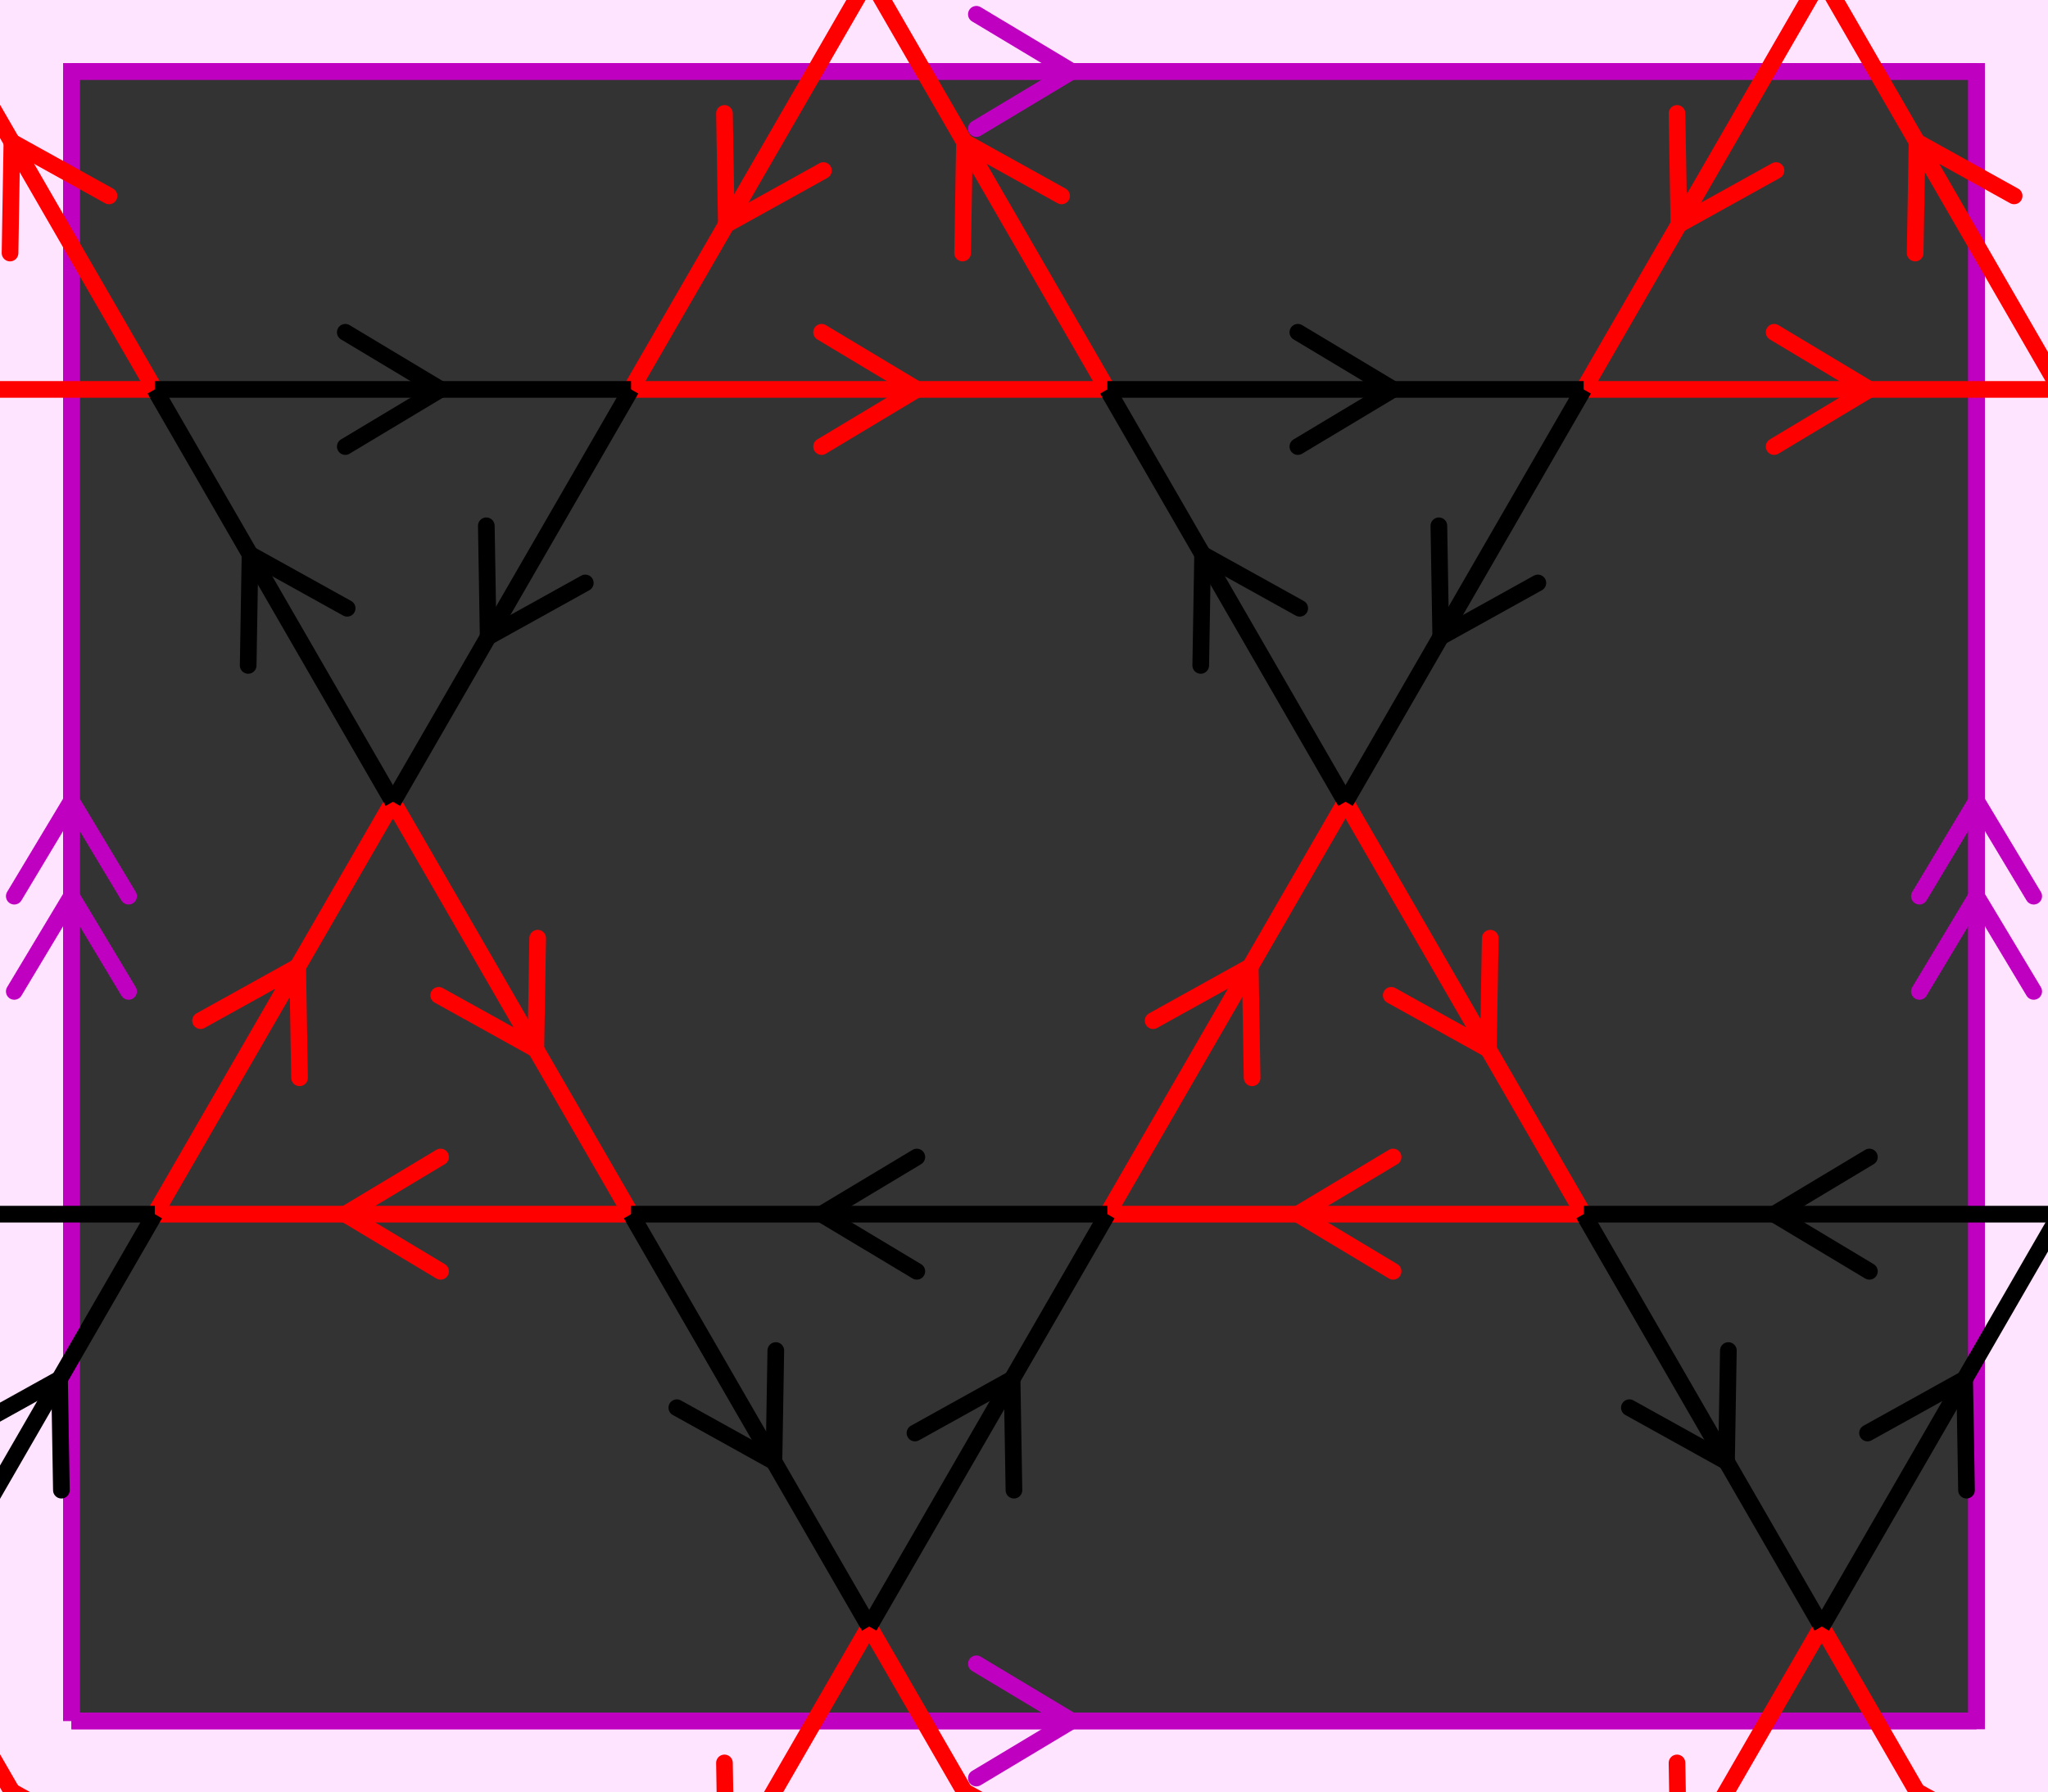
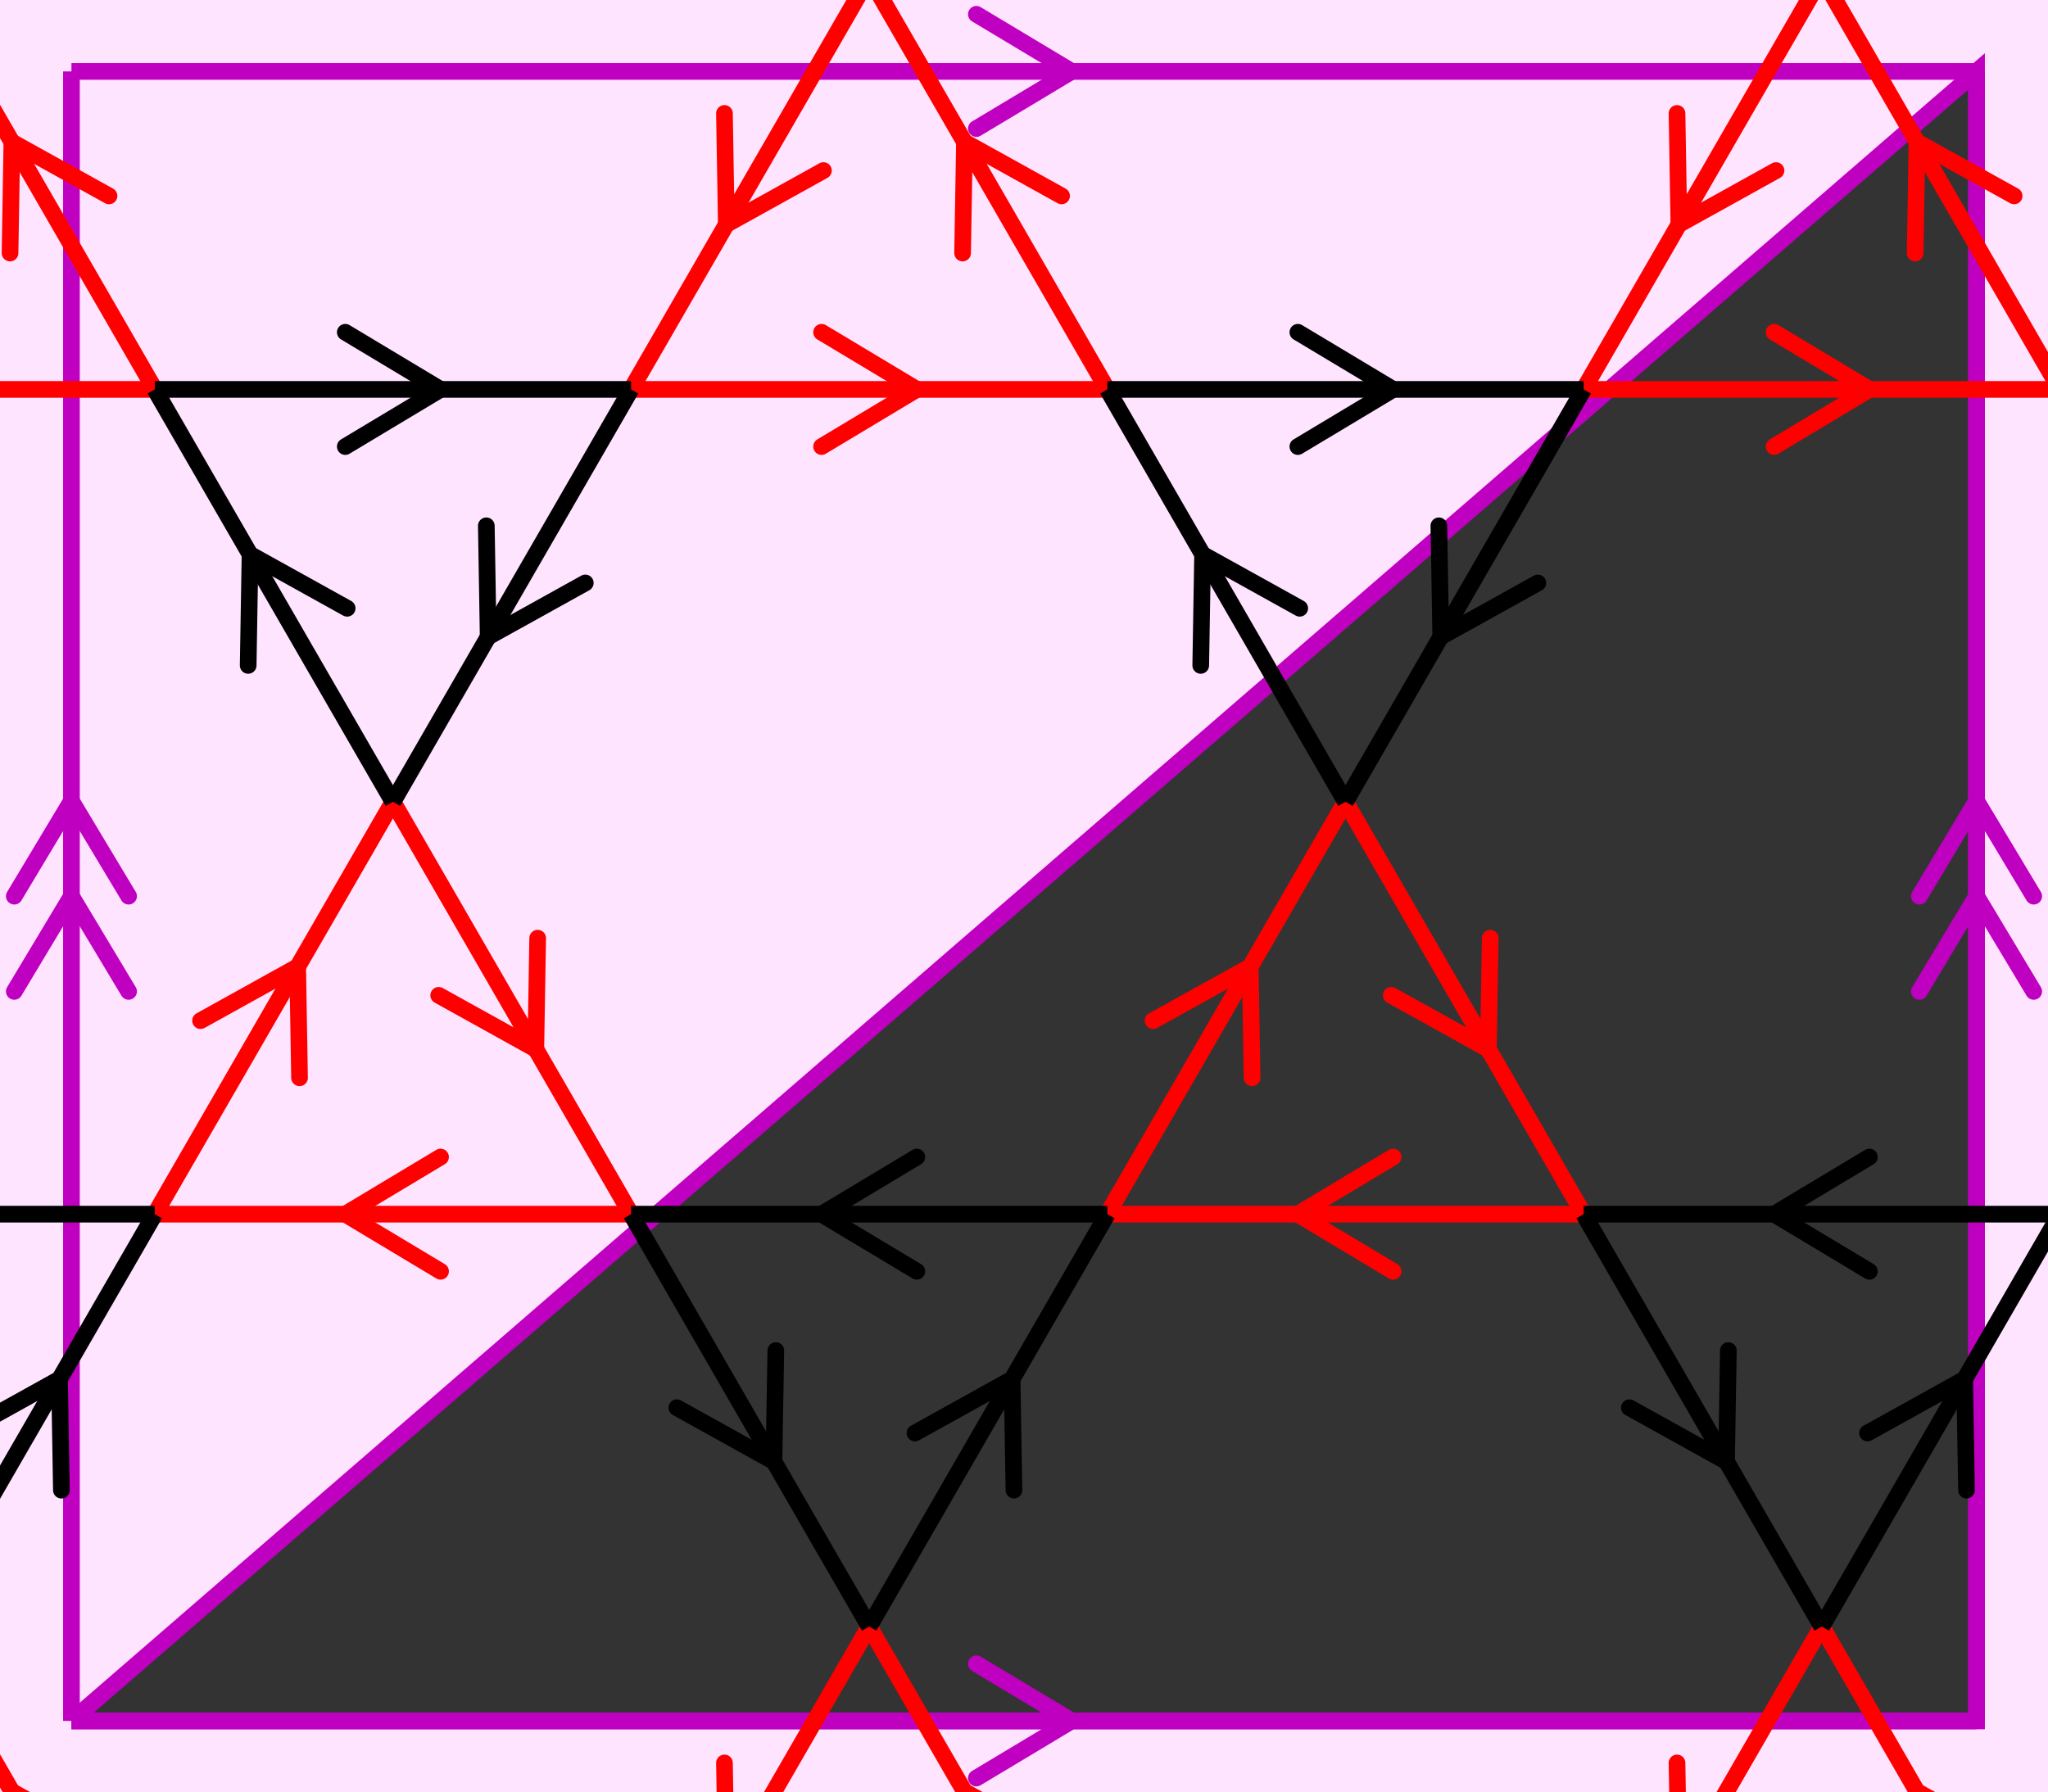
<svg xmlns="http://www.w3.org/2000/svg" viewBox="0 0 172 150.564" preserveAspectRatio="xMidYMid">
  <rect x="0" y="0" width="172" height="150.564" style="fill:#333333;stroke:none;opacity:1;fill-opacity:1" />
  <style type="text/css"> 
* { stroke: rgb(192,0,192); fill: none; stroke-width: 1.4; }
text { stroke: rgb(192,0,192); fill: rgb(192,0,192); text-anchor: middle; font-family: serif; font-size: 10pt; font-weight: lighter; stroke-width: 0.4; } 
</style>
  <defs>
    <clipPath id="fog">
      <rect x="0" y="0" width="172" height="150.564" />
    </clipPath>
  </defs>
  <g style="clip-path: url(#fog);">
    <clipPath id="clip-1--1">
      <rect x="-1" y="-1" width="173" height="151.564" />
    </clipPath>
-     <path d="M -5280 -4572.614 L 5280 -4572.614 L 5280 4572.614 L -5280 4572.614 L -5280 -4572.614 M 6 144.564 L 6 6 L 166 6 L 166 144.564 L 6 144.564 " style="fill-rule: evenodd; fill: rgb(255,228,255); stroke: rgb(192,0,192); clip-path: url(#clip-1--1); " />
+     <path d="M -5280 -4572.614 L 5280 -4572.614 L 5280 4572.614 L -5280 4572.614 L -5280 -4572.614 M 6 144.564 L 166 6 L 166 144.564 L 6 144.564 " style="fill-rule: evenodd; fill: rgb(255,228,255); stroke: rgb(192,0,192); clip-path: url(#clip-1--1); " />
    <line x1="90" y1="6" x2="82" y2="10.8" style="stroke: rgb(192,0,192); stroke-linecap: round;" />
    <line x1="90" y1="6" x2="82" y2="1.2" style="stroke: rgb(192,0,192); stroke-linecap: round;" />
    <line x1="6" y1="6" x2="166" y2="6" style="stroke: rgb(192,0,192);" />
    <line x1="166" y1="67.282" x2="170.8" y2="75.282" style="stroke: rgb(192,0,192); stroke-linecap: round;" />
    <line x1="166" y1="67.282" x2="161.2" y2="75.282" style="stroke: rgb(192,0,192); stroke-linecap: round;" />
    <line x1="166" y1="75.282" x2="170.8" y2="83.282" style="stroke: rgb(192,0,192); stroke-linecap: round;" />
    <line x1="166" y1="75.282" x2="161.2" y2="83.282" style="stroke: rgb(192,0,192); stroke-linecap: round;" />
    <line x1="166" y1="6" x2="166" y2="144.564" style="stroke: rgb(192,0,192);" />
    <line x1="90" y1="144.564" x2="82" y2="149.364" style="stroke: rgb(192,0,192); stroke-linecap: round;" />
    <line x1="90" y1="144.564" x2="82" y2="139.764" style="stroke: rgb(192,0,192); stroke-linecap: round;" />
    <line x1="166" y1="144.564" x2="6" y2="144.564" style="stroke: rgb(192,0,192);" />
    <line x1="6" y1="75.282" x2="10.8" y2="83.282" style="stroke: rgb(192,0,192); stroke-linecap: round;" />
    <line x1="6" y1="75.282" x2="1.2" y2="83.282" style="stroke: rgb(192,0,192); stroke-linecap: round;" />
    <line x1="6" y1="67.282" x2="10.8" y2="75.282" style="stroke: rgb(192,0,192); stroke-linecap: round;" />
    <line x1="6" y1="67.282" x2="1.2" y2="75.282" style="stroke: rgb(192,0,192); stroke-linecap: round;" />
    <line x1="6" y1="144.564" x2="6" y2="6" style="stroke: rgb(192,0,192);" />
    <line x1="-3" y1="32.712" x2="-11" y2="37.512" style="stroke: rgb(255,0,0); stroke-linecap: round;" />
    <line x1="-3" y1="32.712" x2="-11" y2="27.912" style="stroke: rgb(255,0,0); stroke-linecap: round;" />
    <line x1="13" y1="32.712" x2="-27" y2="32.712" style="stroke: rgb(255,0,0);" />
    <line x1="-19" y1="18.856" x2="-19.156" y2="9.528" style="stroke: rgb(255,0,0); stroke-linecap: round;" />
    <line x1="-19" y1="18.856" x2="-10.843" y2="14.328" style="stroke: rgb(255,0,0); stroke-linecap: round;" />
    <line x1="-27" y1="32.712" x2="-7.000" y2="-1.928" style="stroke: rgb(255,0,0);" />
    <line x1="0.999" y1="11.928" x2="9.156" y2="16.456" style="stroke: rgb(255,0,0); stroke-linecap: round;" />
    <line x1="0.999" y1="11.928" x2="0.843" y2="21.256" style="stroke: rgb(255,0,0); stroke-linecap: round;" />
    <line x1="-7.000" y1="-1.928" x2="13" y2="32.712" style="stroke: rgb(255,0,0);" />
    <line x1="-59" y1="-91.994" x2="-50.843" y2="-87.466" style="stroke: rgb(0,0,0); stroke-linecap: round;" />
    <line x1="-59" y1="-91.994" x2="-59.156" y2="-82.666" style="stroke: rgb(0,0,0); stroke-linecap: round;" />
    <line x1="-47" y1="-71.210" x2="-67" y2="-105.851" style="stroke: rgb(0,0,0);" />
    <line x1="-43" y1="-105.851" x2="-51" y2="-101.051" style="stroke: rgb(0,0,0); stroke-linecap: round;" />
    <line x1="-43" y1="-105.851" x2="-51" y2="-110.651" style="stroke: rgb(0,0,0); stroke-linecap: round;" />
    <line x1="-67" y1="-105.851" x2="-27" y2="-105.851" style="stroke: rgb(0,0,0);" />
    <line x1="-39" y1="-85.066" x2="-39.156" y2="-94.394" style="stroke: rgb(0,0,0); stroke-linecap: round;" />
    <line x1="-39" y1="-85.066" x2="-30.843" y2="-89.594" style="stroke: rgb(0,0,0); stroke-linecap: round;" />
    <line x1="-27" y1="-105.851" x2="-47" y2="-71.210" style="stroke: rgb(0,0,0);" />
    <line x1="-51" y1="101.994" x2="-43" y2="97.194" style="stroke: rgb(255,0,0); stroke-linecap: round;" />
    <line x1="-51" y1="101.994" x2="-43" y2="106.794" style="stroke: rgb(255,0,0); stroke-linecap: round;" />
    <line x1="-27" y1="101.994" x2="-67" y2="101.994" style="stroke: rgb(255,0,0);" />
    <line x1="-55" y1="81.210" x2="-54.843" y2="90.538" style="stroke: rgb(255,0,0); stroke-linecap: round;" />
    <line x1="-55" y1="81.210" x2="-63.156" y2="85.738" style="stroke: rgb(255,0,0); stroke-linecap: round;" />
    <line x1="-67" y1="101.994" x2="-47.000" y2="67.353" style="stroke: rgb(255,0,0);" />
    <line x1="-35" y1="88.138" x2="-43.156" y2="83.610" style="stroke: rgb(255,0,0); stroke-linecap: round;" />
    <line x1="-35" y1="88.138" x2="-34.843" y2="78.810" style="stroke: rgb(255,0,0); stroke-linecap: round;" />
    <line x1="-47.000" y1="67.353" x2="-27" y2="101.994" style="stroke: rgb(255,0,0);" />
    <line x1="-95.000" y1="-15.784" x2="-103.156" y2="-20.312" style="stroke: rgb(0,0,0); stroke-linecap: round;" />
    <line x1="-95.000" y1="-15.784" x2="-94.843" y2="-25.112" style="stroke: rgb(0,0,0); stroke-linecap: round;" />
    <line x1="-87.000" y1="-1.928" x2="-107" y2="-36.569" style="stroke: rgb(0,0,0);" />
    <line x1="-91.000" y1="-36.569" x2="-83.000" y2="-41.369" style="stroke: rgb(0,0,0); stroke-linecap: round;" />
    <line x1="-91.000" y1="-36.569" x2="-83.000" y2="-31.769" style="stroke: rgb(0,0,0); stroke-linecap: round;" />
    <line x1="-107" y1="-36.569" x2="-67.000" y2="-36.569" style="stroke: rgb(0,0,0);" />
    <line x1="-75.000" y1="-22.712" x2="-74.843" y2="-13.384" style="stroke: rgb(0,0,0); stroke-linecap: round;" />
    <line x1="-75.000" y1="-22.712" x2="-83.156" y2="-18.184" style="stroke: rgb(0,0,0); stroke-linecap: round;" />
    <line x1="-67.000" y1="-36.569" x2="-87.000" y2="-1.928" style="stroke: rgb(0,0,0);" />
    <line x1="-83.000" y1="171.276" x2="-91.000" y2="176.076" style="stroke: rgb(255,0,0); stroke-linecap: round;" />
    <line x1="-83.000" y1="171.276" x2="-91.000" y2="166.476" style="stroke: rgb(255,0,0); stroke-linecap: round;" />
    <line x1="-67.000" y1="171.276" x2="-107" y2="171.276" style="stroke: rgb(255,0,0);" />
    <line x1="-99.000" y1="157.420" x2="-99.156" y2="148.092" style="stroke: rgb(255,0,0); stroke-linecap: round;" />
    <line x1="-99.000" y1="157.420" x2="-90.843" y2="152.892" style="stroke: rgb(255,0,0); stroke-linecap: round;" />
    <line x1="-107" y1="171.276" x2="-87.000" y2="136.635" style="stroke: rgb(255,0,0);" />
    <line x1="-79.000" y1="150.492" x2="-70.843" y2="155.020" style="stroke: rgb(255,0,0); stroke-linecap: round;" />
    <line x1="-79.000" y1="150.492" x2="-79.156" y2="159.820" style="stroke: rgb(255,0,0); stroke-linecap: round;" />
    <line x1="-87.000" y1="136.635" x2="-67.000" y2="171.276" style="stroke: rgb(255,0,0);" />
    <line x1="-139" y1="46.569" x2="-130.843" y2="51.097" style="stroke: rgb(0,0,0); stroke-linecap: round;" />
    <line x1="-139" y1="46.569" x2="-139.156" y2="55.897" style="stroke: rgb(0,0,0); stroke-linecap: round;" />
    <line x1="-127" y1="67.353" x2="-147" y2="32.712" style="stroke: rgb(0,0,0);" />
    <line x1="-123" y1="32.712" x2="-131" y2="37.512" style="stroke: rgb(0,0,0); stroke-linecap: round;" />
    <line x1="-123" y1="32.712" x2="-131" y2="27.912" style="stroke: rgb(0,0,0); stroke-linecap: round;" />
    <line x1="-147" y1="32.712" x2="-107" y2="32.712" style="stroke: rgb(0,0,0);" />
    <line x1="-119" y1="53.497" x2="-119.156" y2="44.169" style="stroke: rgb(0,0,0); stroke-linecap: round;" />
    <line x1="-119" y1="53.497" x2="-110.843" y2="48.969" style="stroke: rgb(0,0,0); stroke-linecap: round;" />
    <line x1="-107" y1="32.712" x2="-127" y2="67.353" style="stroke: rgb(0,0,0);" />
    <line x1="-131" y1="240.558" x2="-123" y2="235.758" style="stroke: rgb(255,0,0); stroke-linecap: round;" />
    <line x1="-131" y1="240.558" x2="-123" y2="245.358" style="stroke: rgb(255,0,0); stroke-linecap: round;" />
    <line x1="-107" y1="240.558" x2="-147" y2="240.558" style="stroke: rgb(255,0,0);" />
    <line x1="-135" y1="219.774" x2="-134.843" y2="229.102" style="stroke: rgb(255,0,0); stroke-linecap: round;" />
    <line x1="-135" y1="219.774" x2="-143.156" y2="224.302" style="stroke: rgb(255,0,0); stroke-linecap: round;" />
    <line x1="-147" y1="240.558" x2="-127" y2="205.917" style="stroke: rgb(255,0,0);" />
    <line x1="-115" y1="226.702" x2="-123.156" y2="222.174" style="stroke: rgb(255,0,0); stroke-linecap: round;" />
    <line x1="-115" y1="226.702" x2="-114.843" y2="217.374" style="stroke: rgb(255,0,0); stroke-linecap: round;" />
    <line x1="-127" y1="205.917" x2="-107" y2="240.558" style="stroke: rgb(255,0,0);" />
    <line x1="-175" y1="122.779" x2="-183.156" y2="118.251" style="stroke: rgb(0,0,0); stroke-linecap: round;" />
    <line x1="-175" y1="122.779" x2="-174.843" y2="113.451" style="stroke: rgb(0,0,0); stroke-linecap: round;" />
    <line x1="-167" y1="136.635" x2="-187" y2="101.994" style="stroke: rgb(0,0,0);" />
    <line x1="-171" y1="101.994" x2="-163" y2="97.194" style="stroke: rgb(0,0,0); stroke-linecap: round;" />
    <line x1="-171" y1="101.994" x2="-163" y2="106.794" style="stroke: rgb(0,0,0); stroke-linecap: round;" />
    <line x1="-187" y1="101.994" x2="-147" y2="101.994" style="stroke: rgb(0,0,0);" />
    <line x1="-155" y1="115.851" x2="-154.843" y2="125.179" style="stroke: rgb(0,0,0); stroke-linecap: round;" />
    <line x1="-155" y1="115.851" x2="-163.156" y2="120.379" style="stroke: rgb(0,0,0); stroke-linecap: round;" />
    <line x1="-147" y1="101.994" x2="-167" y2="136.635" style="stroke: rgb(0,0,0);" />
    <line x1="-163" y1="309.840" x2="-171" y2="314.640" style="stroke: rgb(255,0,0); stroke-linecap: round;" />
    <line x1="-163" y1="309.840" x2="-171" y2="305.040" style="stroke: rgb(255,0,0); stroke-linecap: round;" />
    <line x1="-147" y1="309.840" x2="-187" y2="309.840" style="stroke: rgb(255,0,0);" />
    <line x1="-179" y1="295.984" x2="-179.156" y2="286.656" style="stroke: rgb(255,0,0); stroke-linecap: round;" />
    <line x1="-179" y1="295.984" x2="-170.843" y2="291.456" style="stroke: rgb(255,0,0); stroke-linecap: round;" />
    <line x1="-187" y1="309.840" x2="-167" y2="275.199" style="stroke: rgb(255,0,0);" />
-     <line x1="-159" y1="289.056" x2="-150.843" y2="293.584" style="stroke: rgb(255,0,0); stroke-linecap: round;" />
    <line x1="-159" y1="289.056" x2="-159.156" y2="298.384" style="stroke: rgb(255,0,0); stroke-linecap: round;" />
    <line x1="-167" y1="275.199" x2="-147" y2="309.840" style="stroke: rgb(255,0,0);" />
    <line x1="-219" y1="185.133" x2="-210.843" y2="189.661" style="stroke: rgb(0,0,0); stroke-linecap: round;" />
    <line x1="-219" y1="185.133" x2="-219.156" y2="194.461" style="stroke: rgb(0,0,0); stroke-linecap: round;" />
    <line x1="-207" y1="205.917" x2="-227" y2="171.276" style="stroke: rgb(0,0,0);" />
    <line x1="-203" y1="171.276" x2="-211" y2="176.076" style="stroke: rgb(0,0,0); stroke-linecap: round;" />
    <line x1="-203" y1="171.276" x2="-211" y2="166.476" style="stroke: rgb(0,0,0); stroke-linecap: round;" />
    <line x1="-227" y1="171.276" x2="-187" y2="171.276" style="stroke: rgb(0,0,0);" />
    <line x1="-199" y1="192.061" x2="-199.156" y2="182.733" style="stroke: rgb(0,0,0); stroke-linecap: round;" />
    <line x1="-199" y1="192.061" x2="-190.843" y2="187.533" style="stroke: rgb(0,0,0); stroke-linecap: round;" />
    <line x1="-187" y1="171.276" x2="-207" y2="205.917" style="stroke: rgb(0,0,0);" />
    <line x1="-211" y1="379.122" x2="-203" y2="374.322" style="stroke: rgb(255,0,0); stroke-linecap: round;" />
    <line x1="-211" y1="379.122" x2="-203" y2="383.922" style="stroke: rgb(255,0,0); stroke-linecap: round;" />
    <line x1="-187" y1="379.122" x2="-227" y2="379.122" style="stroke: rgb(255,0,0);" />
    <line x1="-215" y1="358.338" x2="-214.843" y2="367.666" style="stroke: rgb(255,0,0); stroke-linecap: round;" />
    <line x1="-215" y1="358.338" x2="-223.156" y2="362.866" style="stroke: rgb(255,0,0); stroke-linecap: round;" />
    <line x1="-227" y1="379.122" x2="-207" y2="344.481" style="stroke: rgb(255,0,0);" />
    <line x1="-195" y1="365.266" x2="-203.156" y2="360.738" style="stroke: rgb(255,0,0); stroke-linecap: round;" />
    <line x1="-195" y1="365.266" x2="-194.843" y2="355.938" style="stroke: rgb(255,0,0); stroke-linecap: round;" />
    <line x1="-207" y1="344.481" x2="-187" y2="379.122" style="stroke: rgb(255,0,0);" />
    <line x1="-255" y1="261.343" x2="-263.156" y2="256.815" style="stroke: rgb(0,0,0); stroke-linecap: round;" />
    <line x1="-255" y1="261.343" x2="-254.843" y2="252.015" style="stroke: rgb(0,0,0); stroke-linecap: round;" />
    <line x1="-247" y1="275.199" x2="-267" y2="240.558" style="stroke: rgb(0,0,0);" />
    <line x1="-251" y1="240.558" x2="-243" y2="235.758" style="stroke: rgb(0,0,0); stroke-linecap: round;" />
    <line x1="-251" y1="240.558" x2="-243" y2="245.358" style="stroke: rgb(0,0,0); stroke-linecap: round;" />
    <line x1="-267" y1="240.558" x2="-227" y2="240.558" style="stroke: rgb(0,0,0);" />
    <line x1="-235" y1="254.415" x2="-234.843" y2="263.743" style="stroke: rgb(0,0,0); stroke-linecap: round;" />
    <line x1="-235" y1="254.415" x2="-243.156" y2="258.943" style="stroke: rgb(0,0,0); stroke-linecap: round;" />
    <line x1="-227" y1="240.558" x2="-247" y2="275.199" style="stroke: rgb(0,0,0);" />
    <line x1="-243" y1="448.405" x2="-251" y2="453.205" style="stroke: rgb(255,0,0); stroke-linecap: round;" />
    <line x1="-243" y1="448.405" x2="-251" y2="443.605" style="stroke: rgb(255,0,0); stroke-linecap: round;" />
    <line x1="-227" y1="448.405" x2="-267" y2="448.405" style="stroke: rgb(255,0,0);" />
    <line x1="-259" y1="434.548" x2="-259.156" y2="425.220" style="stroke: rgb(255,0,0); stroke-linecap: round;" />
    <line x1="-259" y1="434.548" x2="-250.843" y2="430.020" style="stroke: rgb(255,0,0); stroke-linecap: round;" />
    <line x1="-267" y1="448.405" x2="-247" y2="413.763" style="stroke: rgb(255,0,0);" />
    <line x1="-239" y1="427.620" x2="-230.843" y2="432.148" style="stroke: rgb(255,0,0); stroke-linecap: round;" />
    <line x1="-239" y1="427.620" x2="-239.156" y2="436.948" style="stroke: rgb(255,0,0); stroke-linecap: round;" />
    <line x1="-247" y1="413.763" x2="-227" y2="448.405" style="stroke: rgb(255,0,0);" />
    <line x1="-299" y1="323.697" x2="-290.843" y2="328.225" style="stroke: rgb(0,0,0); stroke-linecap: round;" />
    <line x1="-299" y1="323.697" x2="-299.156" y2="333.025" style="stroke: rgb(0,0,0); stroke-linecap: round;" />
    <line x1="-287" y1="344.481" x2="-307" y2="309.840" style="stroke: rgb(0,0,0);" />
    <line x1="-283" y1="309.840" x2="-291" y2="314.640" style="stroke: rgb(0,0,0); stroke-linecap: round;" />
    <line x1="-283" y1="309.840" x2="-291" y2="305.040" style="stroke: rgb(0,0,0); stroke-linecap: round;" />
    <line x1="-307" y1="309.840" x2="-267" y2="309.840" style="stroke: rgb(0,0,0);" />
    <line x1="-279" y1="330.625" x2="-279.156" y2="321.297" style="stroke: rgb(0,0,0); stroke-linecap: round;" />
    <line x1="-279" y1="330.625" x2="-270.843" y2="326.097" style="stroke: rgb(0,0,0); stroke-linecap: round;" />
    <line x1="-267" y1="309.840" x2="-287" y2="344.481" style="stroke: rgb(0,0,0);" />
    <line x1="-291" y1="517.687" x2="-283" y2="512.887" style="stroke: rgb(255,0,0); stroke-linecap: round;" />
    <line x1="-291" y1="517.687" x2="-283" y2="522.487" style="stroke: rgb(255,0,0); stroke-linecap: round;" />
    <line x1="-267" y1="517.687" x2="-307" y2="517.687" style="stroke: rgb(255,0,0);" />
    <line x1="-295" y1="496.902" x2="-294.843" y2="506.230" style="stroke: rgb(255,0,0); stroke-linecap: round;" />
    <line x1="-295" y1="496.902" x2="-303.156" y2="501.430" style="stroke: rgb(255,0,0); stroke-linecap: round;" />
    <line x1="-307" y1="517.687" x2="-287" y2="483.046" style="stroke: rgb(255,0,0);" />
    <line x1="-275" y1="503.830" x2="-283.156" y2="499.302" style="stroke: rgb(255,0,0); stroke-linecap: round;" />
    <line x1="-275" y1="503.830" x2="-274.843" y2="494.502" style="stroke: rgb(255,0,0); stroke-linecap: round;" />
    <line x1="-287" y1="483.046" x2="-267" y2="517.687" style="stroke: rgb(255,0,0);" />
    <line x1="-335" y1="399.907" x2="-343.156" y2="395.379" style="stroke: rgb(0,0,0); stroke-linecap: round;" />
    <line x1="-335" y1="399.907" x2="-334.843" y2="390.579" style="stroke: rgb(0,0,0); stroke-linecap: round;" />
    <line x1="-327" y1="413.763" x2="-347" y2="379.122" style="stroke: rgb(0,0,0);" />
    <line x1="-331" y1="379.122" x2="-323" y2="374.322" style="stroke: rgb(0,0,0); stroke-linecap: round;" />
    <line x1="-331" y1="379.122" x2="-323" y2="383.922" style="stroke: rgb(0,0,0); stroke-linecap: round;" />
    <line x1="-347" y1="379.122" x2="-307" y2="379.122" style="stroke: rgb(0,0,0);" />
    <line x1="-315" y1="392.979" x2="-314.843" y2="402.307" style="stroke: rgb(0,0,0); stroke-linecap: round;" />
    <line x1="-315" y1="392.979" x2="-323.156" y2="397.507" style="stroke: rgb(0,0,0); stroke-linecap: round;" />
    <line x1="-307" y1="379.122" x2="-327" y2="413.763" style="stroke: rgb(0,0,0);" />
    <line x1="77" y1="32.712" x2="69" y2="37.512" style="stroke: rgb(255,0,0); stroke-linecap: round;" />
    <line x1="77" y1="32.712" x2="69" y2="27.912" style="stroke: rgb(255,0,0); stroke-linecap: round;" />
    <line x1="93" y1="32.712" x2="53" y2="32.712" style="stroke: rgb(255,0,0);" />
    <line x1="61" y1="18.856" x2="60.843" y2="9.528" style="stroke: rgb(255,0,0); stroke-linecap: round;" />
    <line x1="61" y1="18.856" x2="69.156" y2="14.328" style="stroke: rgb(255,0,0); stroke-linecap: round;" />
    <line x1="53" y1="32.712" x2="73" y2="-1.928" style="stroke: rgb(255,0,0);" />
    <line x1="81" y1="11.928" x2="89.156" y2="16.456" style="stroke: rgb(255,0,0); stroke-linecap: round;" />
    <line x1="81" y1="11.928" x2="80.843" y2="21.256" style="stroke: rgb(255,0,0); stroke-linecap: round;" />
    <line x1="73" y1="-1.928" x2="93" y2="32.712" style="stroke: rgb(255,0,0);" />
    <line x1="21" y1="-91.994" x2="29.156" y2="-87.466" style="stroke: rgb(0,0,0); stroke-linecap: round;" />
    <line x1="21" y1="-91.994" x2="20.843" y2="-82.666" style="stroke: rgb(0,0,0); stroke-linecap: round;" />
    <line x1="33" y1="-71.210" x2="13" y2="-105.851" style="stroke: rgb(0,0,0);" />
    <line x1="37" y1="-105.851" x2="29" y2="-101.051" style="stroke: rgb(0,0,0); stroke-linecap: round;" />
    <line x1="37" y1="-105.851" x2="29" y2="-110.651" style="stroke: rgb(0,0,0); stroke-linecap: round;" />
    <line x1="13" y1="-105.851" x2="53" y2="-105.851" style="stroke: rgb(0,0,0);" />
    <line x1="41" y1="-85.066" x2="40.843" y2="-94.394" style="stroke: rgb(0,0,0); stroke-linecap: round;" />
    <line x1="41" y1="-85.066" x2="49.156" y2="-89.594" style="stroke: rgb(0,0,0); stroke-linecap: round;" />
    <line x1="53" y1="-105.851" x2="33" y2="-71.210" style="stroke: rgb(0,0,0);" />
    <line x1="29" y1="101.994" x2="37" y2="97.194" style="stroke: rgb(255,0,0); stroke-linecap: round;" />
    <line x1="29" y1="101.994" x2="37" y2="106.794" style="stroke: rgb(255,0,0); stroke-linecap: round;" />
    <line x1="53" y1="101.994" x2="13" y2="101.994" style="stroke: rgb(255,0,0);" />
    <line x1="25" y1="81.210" x2="25.156" y2="90.538" style="stroke: rgb(255,0,0); stroke-linecap: round;" />
    <line x1="25" y1="81.210" x2="16.843" y2="85.738" style="stroke: rgb(255,0,0); stroke-linecap: round;" />
    <line x1="13" y1="101.994" x2="33" y2="67.353" style="stroke: rgb(255,0,0);" />
    <line x1="45" y1="88.138" x2="36.843" y2="83.610" style="stroke: rgb(255,0,0); stroke-linecap: round;" />
    <line x1="45" y1="88.138" x2="45.156" y2="78.810" style="stroke: rgb(255,0,0); stroke-linecap: round;" />
    <line x1="33" y1="67.353" x2="53" y2="101.994" style="stroke: rgb(255,0,0);" />
    <line x1="-15" y1="-15.784" x2="-23.156" y2="-20.312" style="stroke: rgb(0,0,0); stroke-linecap: round;" />
    <line x1="-15" y1="-15.784" x2="-14.843" y2="-25.112" style="stroke: rgb(0,0,0); stroke-linecap: round;" />
    <line x1="-7.000" y1="-1.928" x2="-27.000" y2="-36.569" style="stroke: rgb(0,0,0);" />
    <line x1="-11.000" y1="-36.569" x2="-3.000" y2="-41.369" style="stroke: rgb(0,0,0); stroke-linecap: round;" />
    <line x1="-11.000" y1="-36.569" x2="-3.000" y2="-31.769" style="stroke: rgb(0,0,0); stroke-linecap: round;" />
    <line x1="-27.000" y1="-36.569" x2="13" y2="-36.569" style="stroke: rgb(0,0,0);" />
    <line x1="4.999" y1="-22.712" x2="5.156" y2="-13.384" style="stroke: rgb(0,0,0); stroke-linecap: round;" />
    <line x1="4.999" y1="-22.712" x2="-3.156" y2="-18.184" style="stroke: rgb(0,0,0); stroke-linecap: round;" />
    <line x1="13" y1="-36.569" x2="-7.000" y2="-1.928" style="stroke: rgb(0,0,0);" />
    <line x1="-3.000" y1="171.276" x2="-11.000" y2="176.076" style="stroke: rgb(255,0,0); stroke-linecap: round;" />
    <line x1="-3.000" y1="171.276" x2="-11.000" y2="166.476" style="stroke: rgb(255,0,0); stroke-linecap: round;" />
    <line x1="12.999" y1="171.276" x2="-27.000" y2="171.276" style="stroke: rgb(255,0,0);" />
    <line x1="-19.000" y1="157.420" x2="-19.156" y2="148.092" style="stroke: rgb(255,0,0); stroke-linecap: round;" />
    <line x1="-19.000" y1="157.420" x2="-10.843" y2="152.892" style="stroke: rgb(255,0,0); stroke-linecap: round;" />
    <line x1="-27.000" y1="171.276" x2="-7.000" y2="136.635" style="stroke: rgb(255,0,0);" />
    <line x1="0.999" y1="150.492" x2="9.156" y2="155.020" style="stroke: rgb(255,0,0); stroke-linecap: round;" />
    <line x1="0.999" y1="150.492" x2="0.843" y2="159.820" style="stroke: rgb(255,0,0); stroke-linecap: round;" />
    <line x1="-7.000" y1="136.635" x2="12.999" y2="171.276" style="stroke: rgb(255,0,0);" />
    <line x1="-59.000" y1="46.569" x2="-50.843" y2="51.097" style="stroke: rgb(0,0,0); stroke-linecap: round;" />
    <line x1="-59.000" y1="46.569" x2="-59.156" y2="55.897" style="stroke: rgb(0,0,0); stroke-linecap: round;" />
    <line x1="-47.000" y1="67.353" x2="-67.000" y2="32.712" style="stroke: rgb(0,0,0);" />
    <line x1="-43.000" y1="32.712" x2="-51.000" y2="37.512" style="stroke: rgb(0,0,0); stroke-linecap: round;" />
    <line x1="-43.000" y1="32.712" x2="-51.000" y2="27.912" style="stroke: rgb(0,0,0); stroke-linecap: round;" />
    <line x1="-67.000" y1="32.712" x2="-27.000" y2="32.712" style="stroke: rgb(0,0,0);" />
    <line x1="-39.000" y1="53.497" x2="-39.156" y2="44.169" style="stroke: rgb(0,0,0); stroke-linecap: round;" />
    <line x1="-39.000" y1="53.497" x2="-30.843" y2="48.969" style="stroke: rgb(0,0,0); stroke-linecap: round;" />
    <line x1="-27.000" y1="32.712" x2="-47.000" y2="67.353" style="stroke: rgb(0,0,0);" />
    <line x1="-51.000" y1="240.558" x2="-43.000" y2="235.758" style="stroke: rgb(255,0,0); stroke-linecap: round;" />
    <line x1="-51.000" y1="240.558" x2="-43.000" y2="245.358" style="stroke: rgb(255,0,0); stroke-linecap: round;" />
    <line x1="-27.000" y1="240.558" x2="-67.000" y2="240.558" style="stroke: rgb(255,0,0);" />
    <line x1="-55.000" y1="219.774" x2="-54.843" y2="229.102" style="stroke: rgb(255,0,0); stroke-linecap: round;" />
    <line x1="-55.000" y1="219.774" x2="-63.156" y2="224.302" style="stroke: rgb(255,0,0); stroke-linecap: round;" />
    <line x1="-67.000" y1="240.558" x2="-47.000" y2="205.917" style="stroke: rgb(255,0,0);" />
    <line x1="-35.000" y1="226.702" x2="-43.156" y2="222.174" style="stroke: rgb(255,0,0); stroke-linecap: round;" />
    <line x1="-35.000" y1="226.702" x2="-34.843" y2="217.374" style="stroke: rgb(255,0,0); stroke-linecap: round;" />
    <line x1="-47.000" y1="205.917" x2="-27.000" y2="240.558" style="stroke: rgb(255,0,0);" />
    <line x1="-95.000" y1="122.779" x2="-103.156" y2="118.251" style="stroke: rgb(0,0,0); stroke-linecap: round;" />
    <line x1="-95.000" y1="122.779" x2="-94.843" y2="113.451" style="stroke: rgb(0,0,0); stroke-linecap: round;" />
    <line x1="-87.000" y1="136.635" x2="-107" y2="101.994" style="stroke: rgb(0,0,0);" />
    <line x1="-91.000" y1="101.994" x2="-83.000" y2="97.194" style="stroke: rgb(0,0,0); stroke-linecap: round;" />
    <line x1="-91.000" y1="101.994" x2="-83.000" y2="106.794" style="stroke: rgb(0,0,0); stroke-linecap: round;" />
    <line x1="-107" y1="101.994" x2="-67.000" y2="101.994" style="stroke: rgb(0,0,0);" />
    <line x1="-75.000" y1="115.851" x2="-74.843" y2="125.179" style="stroke: rgb(0,0,0); stroke-linecap: round;" />
    <line x1="-75.000" y1="115.851" x2="-83.156" y2="120.379" style="stroke: rgb(0,0,0); stroke-linecap: round;" />
    <line x1="-67.000" y1="101.994" x2="-87.000" y2="136.635" style="stroke: rgb(0,0,0);" />
    <line x1="-83.000" y1="309.840" x2="-91.000" y2="314.640" style="stroke: rgb(255,0,0); stroke-linecap: round;" />
    <line x1="-83.000" y1="309.840" x2="-91.000" y2="305.040" style="stroke: rgb(255,0,0); stroke-linecap: round;" />
    <line x1="-67.000" y1="309.840" x2="-107" y2="309.840" style="stroke: rgb(255,0,0);" />
    <line x1="-99.000" y1="295.984" x2="-99.156" y2="286.656" style="stroke: rgb(255,0,0); stroke-linecap: round;" />
    <line x1="-99.000" y1="295.984" x2="-90.843" y2="291.456" style="stroke: rgb(255,0,0); stroke-linecap: round;" />
    <line x1="-107" y1="309.840" x2="-87.000" y2="275.199" style="stroke: rgb(255,0,0);" />
    <line x1="-79.000" y1="289.056" x2="-70.843" y2="293.584" style="stroke: rgb(255,0,0); stroke-linecap: round;" />
    <line x1="-79.000" y1="289.056" x2="-79.156" y2="298.384" style="stroke: rgb(255,0,0); stroke-linecap: round;" />
    <line x1="-87.000" y1="275.199" x2="-67.000" y2="309.840" style="stroke: rgb(255,0,0);" />
    <line x1="-139" y1="185.133" x2="-130.843" y2="189.661" style="stroke: rgb(0,0,0); stroke-linecap: round;" />
    <line x1="-139" y1="185.133" x2="-139.156" y2="194.461" style="stroke: rgb(0,0,0); stroke-linecap: round;" />
    <line x1="-127" y1="205.917" x2="-147" y2="171.276" style="stroke: rgb(0,0,0);" />
    <line x1="-123" y1="171.276" x2="-131" y2="176.076" style="stroke: rgb(0,0,0); stroke-linecap: round;" />
    <line x1="-123" y1="171.276" x2="-131" y2="166.476" style="stroke: rgb(0,0,0); stroke-linecap: round;" />
    <line x1="-147" y1="171.276" x2="-107" y2="171.276" style="stroke: rgb(0,0,0);" />
    <line x1="-119" y1="192.061" x2="-119.156" y2="182.733" style="stroke: rgb(0,0,0); stroke-linecap: round;" />
    <line x1="-119" y1="192.061" x2="-110.843" y2="187.533" style="stroke: rgb(0,0,0); stroke-linecap: round;" />
    <line x1="-107" y1="171.276" x2="-127" y2="205.917" style="stroke: rgb(0,0,0);" />
    <line x1="-131" y1="379.122" x2="-123" y2="374.322" style="stroke: rgb(255,0,0); stroke-linecap: round;" />
    <line x1="-131" y1="379.122" x2="-123" y2="383.922" style="stroke: rgb(255,0,0); stroke-linecap: round;" />
    <line x1="-107" y1="379.122" x2="-147" y2="379.122" style="stroke: rgb(255,0,0);" />
    <line x1="-135" y1="358.338" x2="-134.843" y2="367.666" style="stroke: rgb(255,0,0); stroke-linecap: round;" />
    <line x1="-135" y1="358.338" x2="-143.156" y2="362.866" style="stroke: rgb(255,0,0); stroke-linecap: round;" />
    <line x1="-147" y1="379.122" x2="-127" y2="344.481" style="stroke: rgb(255,0,0);" />
    <line x1="-115" y1="365.266" x2="-123.156" y2="360.738" style="stroke: rgb(255,0,0); stroke-linecap: round;" />
    <line x1="-115" y1="365.266" x2="-114.843" y2="355.938" style="stroke: rgb(255,0,0); stroke-linecap: round;" />
    <line x1="-127" y1="344.481" x2="-107" y2="379.122" style="stroke: rgb(255,0,0);" />
    <line x1="-175" y1="261.343" x2="-183.156" y2="256.815" style="stroke: rgb(0,0,0); stroke-linecap: round;" />
    <line x1="-175" y1="261.343" x2="-174.843" y2="252.015" style="stroke: rgb(0,0,0); stroke-linecap: round;" />
    <line x1="-167" y1="275.199" x2="-187" y2="240.558" style="stroke: rgb(0,0,0);" />
    <line x1="-171" y1="240.558" x2="-163" y2="235.758" style="stroke: rgb(0,0,0); stroke-linecap: round;" />
    <line x1="-171" y1="240.558" x2="-163" y2="245.358" style="stroke: rgb(0,0,0); stroke-linecap: round;" />
    <line x1="-187" y1="240.558" x2="-147" y2="240.558" style="stroke: rgb(0,0,0);" />
    <line x1="-155" y1="254.415" x2="-154.843" y2="263.743" style="stroke: rgb(0,0,0); stroke-linecap: round;" />
    <line x1="-155" y1="254.415" x2="-163.156" y2="258.943" style="stroke: rgb(0,0,0); stroke-linecap: round;" />
    <line x1="-147" y1="240.558" x2="-167" y2="275.199" style="stroke: rgb(0,0,0);" />
    <line x1="-163" y1="448.405" x2="-171" y2="453.205" style="stroke: rgb(255,0,0); stroke-linecap: round;" />
    <line x1="-163" y1="448.405" x2="-171" y2="443.605" style="stroke: rgb(255,0,0); stroke-linecap: round;" />
    <line x1="-147" y1="448.405" x2="-187" y2="448.405" style="stroke: rgb(255,0,0);" />
    <line x1="-179" y1="434.548" x2="-179.156" y2="425.220" style="stroke: rgb(255,0,0); stroke-linecap: round;" />
    <line x1="-179" y1="434.548" x2="-170.843" y2="430.020" style="stroke: rgb(255,0,0); stroke-linecap: round;" />
    <line x1="-187" y1="448.405" x2="-167" y2="413.763" style="stroke: rgb(255,0,0);" />
    <line x1="-159" y1="427.620" x2="-150.843" y2="432.148" style="stroke: rgb(255,0,0); stroke-linecap: round;" />
    <line x1="-159" y1="427.620" x2="-159.156" y2="436.948" style="stroke: rgb(255,0,0); stroke-linecap: round;" />
    <line x1="-167" y1="413.763" x2="-147" y2="448.405" style="stroke: rgb(255,0,0);" />
    <line x1="-219" y1="323.697" x2="-210.843" y2="328.225" style="stroke: rgb(0,0,0); stroke-linecap: round;" />
    <line x1="-219" y1="323.697" x2="-219.156" y2="333.025" style="stroke: rgb(0,0,0); stroke-linecap: round;" />
    <line x1="-207" y1="344.481" x2="-227" y2="309.840" style="stroke: rgb(0,0,0);" />
    <line x1="-203" y1="309.840" x2="-211" y2="314.640" style="stroke: rgb(0,0,0); stroke-linecap: round;" />
    <line x1="-203" y1="309.840" x2="-211" y2="305.040" style="stroke: rgb(0,0,0); stroke-linecap: round;" />
    <line x1="-227" y1="309.840" x2="-187" y2="309.840" style="stroke: rgb(0,0,0);" />
    <line x1="-199" y1="330.625" x2="-199.156" y2="321.297" style="stroke: rgb(0,0,0); stroke-linecap: round;" />
    <line x1="-199" y1="330.625" x2="-190.843" y2="326.097" style="stroke: rgb(0,0,0); stroke-linecap: round;" />
    <line x1="-187" y1="309.840" x2="-207" y2="344.481" style="stroke: rgb(0,0,0);" />
    <line x1="-211" y1="517.687" x2="-203" y2="512.887" style="stroke: rgb(255,0,0); stroke-linecap: round;" />
    <line x1="-211" y1="517.687" x2="-203" y2="522.487" style="stroke: rgb(255,0,0); stroke-linecap: round;" />
    <line x1="-187" y1="517.687" x2="-227" y2="517.687" style="stroke: rgb(255,0,0);" />
    <line x1="-215" y1="496.902" x2="-214.843" y2="506.230" style="stroke: rgb(255,0,0); stroke-linecap: round;" />
    <line x1="-215" y1="496.902" x2="-223.156" y2="501.430" style="stroke: rgb(255,0,0); stroke-linecap: round;" />
    <line x1="-227" y1="517.687" x2="-207" y2="483.046" style="stroke: rgb(255,0,0);" />
    <line x1="-195" y1="503.830" x2="-203.156" y2="499.302" style="stroke: rgb(255,0,0); stroke-linecap: round;" />
    <line x1="-195" y1="503.830" x2="-194.843" y2="494.502" style="stroke: rgb(255,0,0); stroke-linecap: round;" />
    <line x1="-207" y1="483.046" x2="-187" y2="517.687" style="stroke: rgb(255,0,0);" />
    <line x1="-255" y1="399.907" x2="-263.156" y2="395.379" style="stroke: rgb(0,0,0); stroke-linecap: round;" />
    <line x1="-255" y1="399.907" x2="-254.843" y2="390.579" style="stroke: rgb(0,0,0); stroke-linecap: round;" />
    <line x1="-247" y1="413.763" x2="-267" y2="379.122" style="stroke: rgb(0,0,0);" />
    <line x1="-251" y1="379.122" x2="-243" y2="374.322" style="stroke: rgb(0,0,0); stroke-linecap: round;" />
    <line x1="-251" y1="379.122" x2="-243" y2="383.922" style="stroke: rgb(0,0,0); stroke-linecap: round;" />
    <line x1="-267" y1="379.122" x2="-227" y2="379.122" style="stroke: rgb(0,0,0);" />
    <line x1="-235" y1="392.979" x2="-234.843" y2="402.307" style="stroke: rgb(0,0,0); stroke-linecap: round;" />
    <line x1="-235" y1="392.979" x2="-243.156" y2="397.507" style="stroke: rgb(0,0,0); stroke-linecap: round;" />
    <line x1="-227" y1="379.122" x2="-247" y2="413.763" style="stroke: rgb(0,0,0);" />
    <line x1="157" y1="32.712" x2="149" y2="37.512" style="stroke: rgb(255,0,0); stroke-linecap: round;" />
    <line x1="157" y1="32.712" x2="149" y2="27.912" style="stroke: rgb(255,0,0); stroke-linecap: round;" />
    <line x1="173" y1="32.712" x2="133" y2="32.712" style="stroke: rgb(255,0,0);" />
    <line x1="141" y1="18.856" x2="140.843" y2="9.528" style="stroke: rgb(255,0,0); stroke-linecap: round;" />
    <line x1="141" y1="18.856" x2="149.156" y2="14.328" style="stroke: rgb(255,0,0); stroke-linecap: round;" />
    <line x1="133" y1="32.712" x2="153" y2="-1.928" style="stroke: rgb(255,0,0);" />
    <line x1="161" y1="11.928" x2="169.156" y2="16.456" style="stroke: rgb(255,0,0); stroke-linecap: round;" />
    <line x1="161" y1="11.928" x2="160.843" y2="21.256" style="stroke: rgb(255,0,0); stroke-linecap: round;" />
    <line x1="153" y1="-1.928" x2="173" y2="32.712" style="stroke: rgb(255,0,0);" />
    <line x1="101" y1="-91.994" x2="109.156" y2="-87.466" style="stroke: rgb(0,0,0); stroke-linecap: round;" />
    <line x1="101" y1="-91.994" x2="100.843" y2="-82.666" style="stroke: rgb(0,0,0); stroke-linecap: round;" />
    <line x1="113" y1="-71.210" x2="93" y2="-105.851" style="stroke: rgb(0,0,0);" />
    <line x1="117" y1="-105.851" x2="109" y2="-101.051" style="stroke: rgb(0,0,0); stroke-linecap: round;" />
    <line x1="117" y1="-105.851" x2="109" y2="-110.651" style="stroke: rgb(0,0,0); stroke-linecap: round;" />
    <line x1="93" y1="-105.851" x2="133" y2="-105.851" style="stroke: rgb(0,0,0);" />
    <line x1="121" y1="-85.066" x2="120.843" y2="-94.394" style="stroke: rgb(0,0,0); stroke-linecap: round;" />
    <line x1="121" y1="-85.066" x2="129.156" y2="-89.594" style="stroke: rgb(0,0,0); stroke-linecap: round;" />
    <line x1="133" y1="-105.851" x2="113" y2="-71.210" style="stroke: rgb(0,0,0);" />
    <line x1="109" y1="101.994" x2="117" y2="97.194" style="stroke: rgb(255,0,0); stroke-linecap: round;" />
    <line x1="109" y1="101.994" x2="117" y2="106.794" style="stroke: rgb(255,0,0); stroke-linecap: round;" />
    <line x1="133" y1="101.994" x2="93" y2="101.994" style="stroke: rgb(255,0,0);" />
    <line x1="105" y1="81.210" x2="105.156" y2="90.538" style="stroke: rgb(255,0,0); stroke-linecap: round;" />
    <line x1="105" y1="81.210" x2="96.843" y2="85.738" style="stroke: rgb(255,0,0); stroke-linecap: round;" />
    <line x1="93" y1="101.994" x2="113" y2="67.353" style="stroke: rgb(255,0,0);" />
    <line x1="125" y1="88.138" x2="116.843" y2="83.610" style="stroke: rgb(255,0,0); stroke-linecap: round;" />
    <line x1="125" y1="88.138" x2="125.156" y2="78.810" style="stroke: rgb(255,0,0); stroke-linecap: round;" />
    <line x1="113" y1="67.353" x2="133" y2="101.994" style="stroke: rgb(255,0,0);" />
    <line x1="65" y1="-15.784" x2="56.843" y2="-20.312" style="stroke: rgb(0,0,0); stroke-linecap: round;" />
    <line x1="65" y1="-15.784" x2="65.156" y2="-25.112" style="stroke: rgb(0,0,0); stroke-linecap: round;" />
    <line x1="73" y1="-1.928" x2="53" y2="-36.569" style="stroke: rgb(0,0,0);" />
    <line x1="69" y1="-36.569" x2="77" y2="-41.369" style="stroke: rgb(0,0,0); stroke-linecap: round;" />
    <line x1="69" y1="-36.569" x2="77" y2="-31.769" style="stroke: rgb(0,0,0); stroke-linecap: round;" />
    <line x1="53" y1="-36.569" x2="93" y2="-36.569" style="stroke: rgb(0,0,0);" />
    <line x1="85" y1="-22.712" x2="85.156" y2="-13.384" style="stroke: rgb(0,0,0); stroke-linecap: round;" />
    <line x1="85" y1="-22.712" x2="76.843" y2="-18.184" style="stroke: rgb(0,0,0); stroke-linecap: round;" />
    <line x1="93" y1="-36.569" x2="73" y2="-1.928" style="stroke: rgb(0,0,0);" />
    <line x1="76.999" y1="171.276" x2="68.999" y2="176.076" style="stroke: rgb(255,0,0); stroke-linecap: round;" />
    <line x1="76.999" y1="171.276" x2="68.999" y2="166.476" style="stroke: rgb(255,0,0); stroke-linecap: round;" />
    <line x1="92.999" y1="171.276" x2="52.999" y2="171.276" style="stroke: rgb(255,0,0);" />
    <line x1="60.999" y1="157.420" x2="60.843" y2="148.092" style="stroke: rgb(255,0,0); stroke-linecap: round;" />
    <line x1="60.999" y1="157.420" x2="69.156" y2="152.892" style="stroke: rgb(255,0,0); stroke-linecap: round;" />
    <line x1="52.999" y1="171.276" x2="72.999" y2="136.635" style="stroke: rgb(255,0,0);" />
    <line x1="80.999" y1="150.492" x2="89.156" y2="155.020" style="stroke: rgb(255,0,0); stroke-linecap: round;" />
    <line x1="80.999" y1="150.492" x2="80.843" y2="159.820" style="stroke: rgb(255,0,0); stroke-linecap: round;" />
    <line x1="72.999" y1="136.635" x2="92.999" y2="171.276" style="stroke: rgb(255,0,0);" />
    <line x1="20.999" y1="46.569" x2="29.156" y2="51.097" style="stroke: rgb(0,0,0); stroke-linecap: round;" />
    <line x1="20.999" y1="46.569" x2="20.843" y2="55.897" style="stroke: rgb(0,0,0); stroke-linecap: round;" />
    <line x1="32.999" y1="67.353" x2="12.999" y2="32.712" style="stroke: rgb(0,0,0);" />
    <line x1="36.999" y1="32.712" x2="28.999" y2="37.512" style="stroke: rgb(0,0,0); stroke-linecap: round;" />
    <line x1="36.999" y1="32.712" x2="28.999" y2="27.912" style="stroke: rgb(0,0,0); stroke-linecap: round;" />
    <line x1="12.999" y1="32.712" x2="52.999" y2="32.712" style="stroke: rgb(0,0,0);" />
    <line x1="40.999" y1="53.497" x2="40.843" y2="44.169" style="stroke: rgb(0,0,0); stroke-linecap: round;" />
    <line x1="40.999" y1="53.497" x2="49.156" y2="48.969" style="stroke: rgb(0,0,0); stroke-linecap: round;" />
    <line x1="52.999" y1="32.712" x2="32.999" y2="67.353" style="stroke: rgb(0,0,0);" />
    <line x1="28.999" y1="240.558" x2="36.999" y2="235.758" style="stroke: rgb(255,0,0); stroke-linecap: round;" />
    <line x1="28.999" y1="240.558" x2="36.999" y2="245.358" style="stroke: rgb(255,0,0); stroke-linecap: round;" />
    <line x1="52.999" y1="240.558" x2="12.999" y2="240.558" style="stroke: rgb(255,0,0);" />
    <line x1="24.999" y1="219.774" x2="25.156" y2="229.102" style="stroke: rgb(255,0,0); stroke-linecap: round;" />
    <line x1="24.999" y1="219.774" x2="16.843" y2="224.302" style="stroke: rgb(255,0,0); stroke-linecap: round;" />
    <line x1="12.999" y1="240.558" x2="32.999" y2="205.917" style="stroke: rgb(255,0,0);" />
    <line x1="44.999" y1="226.702" x2="36.843" y2="222.174" style="stroke: rgb(255,0,0); stroke-linecap: round;" />
    <line x1="44.999" y1="226.702" x2="45.156" y2="217.374" style="stroke: rgb(255,0,0); stroke-linecap: round;" />
    <line x1="32.999" y1="205.917" x2="52.999" y2="240.558" style="stroke: rgb(255,0,0);" />
    <line x1="-15.000" y1="122.779" x2="-23.156" y2="118.251" style="stroke: rgb(0,0,0); stroke-linecap: round;" />
    <line x1="-15.000" y1="122.779" x2="-14.843" y2="113.451" style="stroke: rgb(0,0,0); stroke-linecap: round;" />
    <line x1="-7.000" y1="136.635" x2="-27.000" y2="101.994" style="stroke: rgb(0,0,0);" />
    <line x1="-11.000" y1="101.994" x2="-3.000" y2="97.194" style="stroke: rgb(0,0,0); stroke-linecap: round;" />
    <line x1="-11.000" y1="101.994" x2="-3.000" y2="106.794" style="stroke: rgb(0,0,0); stroke-linecap: round;" />
    <line x1="-27.000" y1="101.994" x2="12.999" y2="101.994" style="stroke: rgb(0,0,0);" />
    <line x1="4.999" y1="115.851" x2="5.156" y2="125.179" style="stroke: rgb(0,0,0); stroke-linecap: round;" />
    <line x1="4.999" y1="115.851" x2="-3.156" y2="120.379" style="stroke: rgb(0,0,0); stroke-linecap: round;" />
    <line x1="12.999" y1="101.994" x2="-7.000" y2="136.635" style="stroke: rgb(0,0,0);" />
    <line x1="-3.000" y1="309.840" x2="-11.000" y2="314.640" style="stroke: rgb(255,0,0); stroke-linecap: round;" />
    <line x1="-3.000" y1="309.840" x2="-11.000" y2="305.040" style="stroke: rgb(255,0,0); stroke-linecap: round;" />
    <line x1="12.999" y1="309.840" x2="-27.000" y2="309.840" style="stroke: rgb(255,0,0);" />
    <line x1="-19.000" y1="295.984" x2="-19.156" y2="286.656" style="stroke: rgb(255,0,0); stroke-linecap: round;" />
    <line x1="-19.000" y1="295.984" x2="-10.843" y2="291.456" style="stroke: rgb(255,0,0); stroke-linecap: round;" />
    <line x1="-27.000" y1="309.840" x2="-7.000" y2="275.199" style="stroke: rgb(255,0,0);" />
    <line x1="0.999" y1="289.056" x2="9.156" y2="293.584" style="stroke: rgb(255,0,0); stroke-linecap: round;" />
    <line x1="0.999" y1="289.056" x2="0.843" y2="298.384" style="stroke: rgb(255,0,0); stroke-linecap: round;" />
    <line x1="-7.000" y1="275.199" x2="12.999" y2="309.840" style="stroke: rgb(255,0,0);" />
    <line x1="-59.000" y1="185.133" x2="-50.843" y2="189.661" style="stroke: rgb(0,0,0); stroke-linecap: round;" />
    <line x1="-59.000" y1="185.133" x2="-59.156" y2="194.461" style="stroke: rgb(0,0,0); stroke-linecap: round;" />
    <line x1="-47.000" y1="205.917" x2="-67.000" y2="171.276" style="stroke: rgb(0,0,0);" />
    <line x1="-43.000" y1="171.276" x2="-51.000" y2="176.076" style="stroke: rgb(0,0,0); stroke-linecap: round;" />
    <line x1="-43.000" y1="171.276" x2="-51.000" y2="166.476" style="stroke: rgb(0,0,0); stroke-linecap: round;" />
    <line x1="-67.000" y1="171.276" x2="-27.000" y2="171.276" style="stroke: rgb(0,0,0);" />
    <line x1="-39.000" y1="192.061" x2="-39.156" y2="182.733" style="stroke: rgb(0,0,0); stroke-linecap: round;" />
    <line x1="-39.000" y1="192.061" x2="-30.843" y2="187.533" style="stroke: rgb(0,0,0); stroke-linecap: round;" />
    <line x1="-27.000" y1="171.276" x2="-47.000" y2="205.917" style="stroke: rgb(0,0,0);" />
    <line x1="-51.000" y1="379.122" x2="-43.000" y2="374.322" style="stroke: rgb(255,0,0); stroke-linecap: round;" />
    <line x1="-51.000" y1="379.122" x2="-43.000" y2="383.922" style="stroke: rgb(255,0,0); stroke-linecap: round;" />
    <line x1="-27.000" y1="379.122" x2="-67.000" y2="379.122" style="stroke: rgb(255,0,0);" />
    <line x1="-55.000" y1="358.338" x2="-54.843" y2="367.666" style="stroke: rgb(255,0,0); stroke-linecap: round;" />
    <line x1="-55.000" y1="358.338" x2="-63.156" y2="362.866" style="stroke: rgb(255,0,0); stroke-linecap: round;" />
    <line x1="-67.000" y1="379.122" x2="-47.000" y2="344.481" style="stroke: rgb(255,0,0);" />
    <line x1="-35.000" y1="365.266" x2="-43.156" y2="360.738" style="stroke: rgb(255,0,0); stroke-linecap: round;" />
    <line x1="-35.000" y1="365.266" x2="-34.843" y2="355.938" style="stroke: rgb(255,0,0); stroke-linecap: round;" />
    <line x1="-47.000" y1="344.481" x2="-27.000" y2="379.122" style="stroke: rgb(255,0,0);" />
    <line x1="-95.000" y1="261.343" x2="-103.156" y2="256.815" style="stroke: rgb(0,0,0); stroke-linecap: round;" />
    <line x1="-95.000" y1="261.343" x2="-94.843" y2="252.015" style="stroke: rgb(0,0,0); stroke-linecap: round;" />
    <line x1="-87.000" y1="275.199" x2="-107" y2="240.558" style="stroke: rgb(0,0,0);" />
    <line x1="-91.000" y1="240.558" x2="-83.000" y2="235.758" style="stroke: rgb(0,0,0); stroke-linecap: round;" />
    <line x1="-91.000" y1="240.558" x2="-83.000" y2="245.358" style="stroke: rgb(0,0,0); stroke-linecap: round;" />
    <line x1="-107" y1="240.558" x2="-67.000" y2="240.558" style="stroke: rgb(0,0,0);" />
    <line x1="-75.000" y1="254.415" x2="-74.843" y2="263.743" style="stroke: rgb(0,0,0); stroke-linecap: round;" />
    <line x1="-75.000" y1="254.415" x2="-83.156" y2="258.943" style="stroke: rgb(0,0,0); stroke-linecap: round;" />
    <line x1="-67.000" y1="240.558" x2="-87.000" y2="275.199" style="stroke: rgb(0,0,0);" />
    <line x1="-83.000" y1="448.405" x2="-91.000" y2="453.205" style="stroke: rgb(255,0,0); stroke-linecap: round;" />
    <line x1="-83.000" y1="448.405" x2="-91.000" y2="443.605" style="stroke: rgb(255,0,0); stroke-linecap: round;" />
    <line x1="-67.000" y1="448.405" x2="-107" y2="448.405" style="stroke: rgb(255,0,0);" />
    <line x1="-99.000" y1="434.548" x2="-99.156" y2="425.220" style="stroke: rgb(255,0,0); stroke-linecap: round;" />
    <line x1="-99.000" y1="434.548" x2="-90.843" y2="430.020" style="stroke: rgb(255,0,0); stroke-linecap: round;" />
    <line x1="-107" y1="448.405" x2="-87.000" y2="413.763" style="stroke: rgb(255,0,0);" />
    <line x1="-79.000" y1="427.620" x2="-70.843" y2="432.148" style="stroke: rgb(255,0,0); stroke-linecap: round;" />
    <line x1="-79.000" y1="427.620" x2="-79.156" y2="436.948" style="stroke: rgb(255,0,0); stroke-linecap: round;" />
    <line x1="-87.000" y1="413.763" x2="-67.000" y2="448.405" style="stroke: rgb(255,0,0);" />
    <line x1="-139" y1="323.697" x2="-130.843" y2="328.225" style="stroke: rgb(0,0,0); stroke-linecap: round;" />
    <line x1="-139" y1="323.697" x2="-139.156" y2="333.025" style="stroke: rgb(0,0,0); stroke-linecap: round;" />
    <line x1="-127" y1="344.481" x2="-147" y2="309.840" style="stroke: rgb(0,0,0);" />
    <line x1="-123" y1="309.840" x2="-131" y2="314.640" style="stroke: rgb(0,0,0); stroke-linecap: round;" />
    <line x1="-123" y1="309.840" x2="-131" y2="305.040" style="stroke: rgb(0,0,0); stroke-linecap: round;" />
    <line x1="-147" y1="309.840" x2="-107" y2="309.840" style="stroke: rgb(0,0,0);" />
    <line x1="-119" y1="330.625" x2="-119.156" y2="321.297" style="stroke: rgb(0,0,0); stroke-linecap: round;" />
    <line x1="-119" y1="330.625" x2="-110.843" y2="326.097" style="stroke: rgb(0,0,0); stroke-linecap: round;" />
    <line x1="-107" y1="309.840" x2="-127" y2="344.481" style="stroke: rgb(0,0,0);" />
    <line x1="-131" y1="517.687" x2="-123" y2="512.887" style="stroke: rgb(255,0,0); stroke-linecap: round;" />
    <line x1="-131" y1="517.687" x2="-123" y2="522.487" style="stroke: rgb(255,0,0); stroke-linecap: round;" />
    <line x1="-107" y1="517.687" x2="-147" y2="517.687" style="stroke: rgb(255,0,0);" />
    <line x1="-135" y1="496.902" x2="-134.843" y2="506.230" style="stroke: rgb(255,0,0); stroke-linecap: round;" />
    <line x1="-135" y1="496.902" x2="-143.156" y2="501.430" style="stroke: rgb(255,0,0); stroke-linecap: round;" />
    <line x1="-147" y1="517.687" x2="-127" y2="483.046" style="stroke: rgb(255,0,0);" />
    <line x1="-115" y1="503.830" x2="-123.156" y2="499.302" style="stroke: rgb(255,0,0); stroke-linecap: round;" />
    <line x1="-115" y1="503.830" x2="-114.843" y2="494.502" style="stroke: rgb(255,0,0); stroke-linecap: round;" />
    <line x1="-127" y1="483.046" x2="-107" y2="517.687" style="stroke: rgb(255,0,0);" />
    <line x1="-175" y1="399.907" x2="-183.156" y2="395.379" style="stroke: rgb(0,0,0); stroke-linecap: round;" />
    <line x1="-175" y1="399.907" x2="-174.843" y2="390.579" style="stroke: rgb(0,0,0); stroke-linecap: round;" />
    <line x1="-167" y1="413.763" x2="-187" y2="379.122" style="stroke: rgb(0,0,0);" />
    <line x1="-171" y1="379.122" x2="-163" y2="374.322" style="stroke: rgb(0,0,0); stroke-linecap: round;" />
    <line x1="-171" y1="379.122" x2="-163" y2="383.922" style="stroke: rgb(0,0,0); stroke-linecap: round;" />
    <line x1="-187" y1="379.122" x2="-147" y2="379.122" style="stroke: rgb(0,0,0);" />
    <line x1="-155" y1="392.979" x2="-154.843" y2="402.307" style="stroke: rgb(0,0,0); stroke-linecap: round;" />
    <line x1="-155" y1="392.979" x2="-163.156" y2="397.507" style="stroke: rgb(0,0,0); stroke-linecap: round;" />
    <line x1="-147" y1="379.122" x2="-167" y2="413.763" style="stroke: rgb(0,0,0);" />
    <line x1="237" y1="32.712" x2="229" y2="37.512" style="stroke: rgb(255,0,0); stroke-linecap: round;" />
    <line x1="237" y1="32.712" x2="229" y2="27.912" style="stroke: rgb(255,0,0); stroke-linecap: round;" />
    <line x1="253" y1="32.712" x2="213" y2="32.712" style="stroke: rgb(255,0,0);" />
    <line x1="221" y1="18.856" x2="220.843" y2="9.528" style="stroke: rgb(255,0,0); stroke-linecap: round;" />
    <line x1="221" y1="18.856" x2="229.156" y2="14.328" style="stroke: rgb(255,0,0); stroke-linecap: round;" />
    <line x1="213" y1="32.712" x2="233" y2="-1.928" style="stroke: rgb(255,0,0);" />
    <line x1="241" y1="11.928" x2="249.156" y2="16.456" style="stroke: rgb(255,0,0); stroke-linecap: round;" />
    <line x1="241" y1="11.928" x2="240.843" y2="21.256" style="stroke: rgb(255,0,0); stroke-linecap: round;" />
    <line x1="233" y1="-1.928" x2="253" y2="32.712" style="stroke: rgb(255,0,0);" />
    <line x1="181" y1="-91.994" x2="189.156" y2="-87.466" style="stroke: rgb(0,0,0); stroke-linecap: round;" />
    <line x1="181" y1="-91.994" x2="180.843" y2="-82.666" style="stroke: rgb(0,0,0); stroke-linecap: round;" />
    <line x1="193" y1="-71.210" x2="173" y2="-105.851" style="stroke: rgb(0,0,0);" />
    <line x1="197" y1="-105.851" x2="189" y2="-101.051" style="stroke: rgb(0,0,0); stroke-linecap: round;" />
    <line x1="197" y1="-105.851" x2="189" y2="-110.651" style="stroke: rgb(0,0,0); stroke-linecap: round;" />
    <line x1="173" y1="-105.851" x2="213" y2="-105.851" style="stroke: rgb(0,0,0);" />
    <line x1="201" y1="-85.066" x2="200.843" y2="-94.394" style="stroke: rgb(0,0,0); stroke-linecap: round;" />
    <line x1="201" y1="-85.066" x2="209.156" y2="-89.594" style="stroke: rgb(0,0,0); stroke-linecap: round;" />
    <line x1="213" y1="-105.851" x2="193" y2="-71.210" style="stroke: rgb(0,0,0);" />
    <line x1="189" y1="101.994" x2="197" y2="97.194" style="stroke: rgb(255,0,0); stroke-linecap: round;" />
    <line x1="189" y1="101.994" x2="197" y2="106.794" style="stroke: rgb(255,0,0); stroke-linecap: round;" />
    <line x1="213" y1="101.994" x2="173" y2="101.994" style="stroke: rgb(255,0,0);" />
    <line x1="185" y1="81.210" x2="185.156" y2="90.538" style="stroke: rgb(255,0,0); stroke-linecap: round;" />
    <line x1="185" y1="81.210" x2="176.843" y2="85.738" style="stroke: rgb(255,0,0); stroke-linecap: round;" />
    <line x1="173" y1="101.994" x2="193" y2="67.353" style="stroke: rgb(255,0,0);" />
    <line x1="205" y1="88.138" x2="196.843" y2="83.610" style="stroke: rgb(255,0,0); stroke-linecap: round;" />
    <line x1="205" y1="88.138" x2="205.156" y2="78.810" style="stroke: rgb(255,0,0); stroke-linecap: round;" />
    <line x1="193" y1="67.353" x2="213" y2="101.994" style="stroke: rgb(255,0,0);" />
    <line x1="145" y1="-15.784" x2="136.843" y2="-20.312" style="stroke: rgb(0,0,0); stroke-linecap: round;" />
    <line x1="145" y1="-15.784" x2="145.156" y2="-25.112" style="stroke: rgb(0,0,0); stroke-linecap: round;" />
    <line x1="153" y1="-1.928" x2="133" y2="-36.569" style="stroke: rgb(0,0,0);" />
    <line x1="149" y1="-36.569" x2="157" y2="-41.369" style="stroke: rgb(0,0,0); stroke-linecap: round;" />
    <line x1="149" y1="-36.569" x2="157" y2="-31.769" style="stroke: rgb(0,0,0); stroke-linecap: round;" />
    <line x1="133" y1="-36.569" x2="173" y2="-36.569" style="stroke: rgb(0,0,0);" />
    <line x1="165" y1="-22.712" x2="165.156" y2="-13.384" style="stroke: rgb(0,0,0); stroke-linecap: round;" />
    <line x1="165" y1="-22.712" x2="156.843" y2="-18.184" style="stroke: rgb(0,0,0); stroke-linecap: round;" />
    <line x1="173" y1="-36.569" x2="153" y2="-1.928" style="stroke: rgb(0,0,0);" />
    <line x1="157" y1="171.276" x2="149" y2="176.076" style="stroke: rgb(255,0,0); stroke-linecap: round;" />
    <line x1="157" y1="171.276" x2="149" y2="166.476" style="stroke: rgb(255,0,0); stroke-linecap: round;" />
    <line x1="173" y1="171.276" x2="133" y2="171.276" style="stroke: rgb(255,0,0);" />
    <line x1="141" y1="157.420" x2="140.843" y2="148.092" style="stroke: rgb(255,0,0); stroke-linecap: round;" />
    <line x1="141" y1="157.420" x2="149.156" y2="152.892" style="stroke: rgb(255,0,0); stroke-linecap: round;" />
    <line x1="133" y1="171.276" x2="153" y2="136.635" style="stroke: rgb(255,0,0);" />
    <line x1="161" y1="150.492" x2="169.156" y2="155.020" style="stroke: rgb(255,0,0); stroke-linecap: round;" />
    <line x1="161" y1="150.492" x2="160.843" y2="159.820" style="stroke: rgb(255,0,0); stroke-linecap: round;" />
    <line x1="153" y1="136.635" x2="173" y2="171.276" style="stroke: rgb(255,0,0);" />
    <line x1="101" y1="46.569" x2="109.156" y2="51.097" style="stroke: rgb(0,0,0); stroke-linecap: round;" />
    <line x1="101" y1="46.569" x2="100.843" y2="55.897" style="stroke: rgb(0,0,0); stroke-linecap: round;" />
    <line x1="113" y1="67.353" x2="93" y2="32.712" style="stroke: rgb(0,0,0);" />
    <line x1="117" y1="32.712" x2="109" y2="37.512" style="stroke: rgb(0,0,0); stroke-linecap: round;" />
    <line x1="117" y1="32.712" x2="109" y2="27.912" style="stroke: rgb(0,0,0); stroke-linecap: round;" />
    <line x1="93" y1="32.712" x2="133" y2="32.712" style="stroke: rgb(0,0,0);" />
    <line x1="121" y1="53.497" x2="120.843" y2="44.169" style="stroke: rgb(0,0,0); stroke-linecap: round;" />
    <line x1="121" y1="53.497" x2="129.156" y2="48.969" style="stroke: rgb(0,0,0); stroke-linecap: round;" />
    <line x1="133" y1="32.712" x2="113" y2="67.353" style="stroke: rgb(0,0,0);" />
    <line x1="109" y1="240.558" x2="117" y2="235.758" style="stroke: rgb(255,0,0); stroke-linecap: round;" />
    <line x1="109" y1="240.558" x2="117" y2="245.358" style="stroke: rgb(255,0,0); stroke-linecap: round;" />
    <line x1="133" y1="240.558" x2="92.999" y2="240.558" style="stroke: rgb(255,0,0);" />
    <line x1="105" y1="219.774" x2="105.156" y2="229.102" style="stroke: rgb(255,0,0); stroke-linecap: round;" />
-     <line x1="105" y1="219.774" x2="96.843" y2="224.302" style="stroke: rgb(255,0,0); stroke-linecap: round;" />
    <line x1="92.999" y1="240.558" x2="113" y2="205.917" style="stroke: rgb(255,0,0);" />
    <line x1="125" y1="226.702" x2="116.843" y2="222.174" style="stroke: rgb(255,0,0); stroke-linecap: round;" />
    <line x1="125" y1="226.702" x2="125.156" y2="217.374" style="stroke: rgb(255,0,0); stroke-linecap: round;" />
    <line x1="113" y1="205.917" x2="133" y2="240.558" style="stroke: rgb(255,0,0);" />
    <line x1="64.999" y1="122.779" x2="56.843" y2="118.251" style="stroke: rgb(0,0,0); stroke-linecap: round;" />
    <line x1="64.999" y1="122.779" x2="65.156" y2="113.451" style="stroke: rgb(0,0,0); stroke-linecap: round;" />
    <line x1="72.999" y1="136.635" x2="52.999" y2="101.994" style="stroke: rgb(0,0,0);" />
    <line x1="68.999" y1="101.994" x2="76.999" y2="97.194" style="stroke: rgb(0,0,0); stroke-linecap: round;" />
    <line x1="68.999" y1="101.994" x2="76.999" y2="106.794" style="stroke: rgb(0,0,0); stroke-linecap: round;" />
    <line x1="52.999" y1="101.994" x2="92.999" y2="101.994" style="stroke: rgb(0,0,0);" />
    <line x1="84.999" y1="115.851" x2="85.156" y2="125.179" style="stroke: rgb(0,0,0); stroke-linecap: round;" />
    <line x1="84.999" y1="115.851" x2="76.843" y2="120.379" style="stroke: rgb(0,0,0); stroke-linecap: round;" />
    <line x1="92.999" y1="101.994" x2="72.999" y2="136.635" style="stroke: rgb(0,0,0);" />
    <line x1="76.999" y1="309.840" x2="68.999" y2="314.640" style="stroke: rgb(255,0,0); stroke-linecap: round;" />
    <line x1="76.999" y1="309.840" x2="68.999" y2="305.040" style="stroke: rgb(255,0,0); stroke-linecap: round;" />
    <line x1="92.999" y1="309.840" x2="52.999" y2="309.840" style="stroke: rgb(255,0,0);" />
    <line x1="60.999" y1="295.984" x2="60.843" y2="286.656" style="stroke: rgb(255,0,0); stroke-linecap: round;" />
    <line x1="60.999" y1="295.984" x2="69.156" y2="291.456" style="stroke: rgb(255,0,0); stroke-linecap: round;" />
    <line x1="52.999" y1="309.840" x2="72.999" y2="275.199" style="stroke: rgb(255,0,0);" />
    <line x1="80.999" y1="289.056" x2="89.156" y2="293.584" style="stroke: rgb(255,0,0); stroke-linecap: round;" />
    <line x1="80.999" y1="289.056" x2="80.843" y2="298.384" style="stroke: rgb(255,0,0); stroke-linecap: round;" />
    <line x1="72.999" y1="275.199" x2="92.999" y2="309.840" style="stroke: rgb(255,0,0);" />
    <line x1="20.999" y1="185.133" x2="29.156" y2="189.661" style="stroke: rgb(0,0,0); stroke-linecap: round;" />
    <line x1="20.999" y1="185.133" x2="20.843" y2="194.461" style="stroke: rgb(0,0,0); stroke-linecap: round;" />
    <line x1="32.999" y1="205.917" x2="12.999" y2="171.276" style="stroke: rgb(0,0,0);" />
    <line x1="36.999" y1="171.276" x2="28.999" y2="176.076" style="stroke: rgb(0,0,0); stroke-linecap: round;" />
    <line x1="36.999" y1="171.276" x2="28.999" y2="166.476" style="stroke: rgb(0,0,0); stroke-linecap: round;" />
    <line x1="12.999" y1="171.276" x2="52.999" y2="171.276" style="stroke: rgb(0,0,0);" />
    <line x1="40.999" y1="192.061" x2="40.843" y2="182.733" style="stroke: rgb(0,0,0); stroke-linecap: round;" />
    <line x1="40.999" y1="192.061" x2="49.156" y2="187.533" style="stroke: rgb(0,0,0); stroke-linecap: round;" />
    <line x1="52.999" y1="171.276" x2="32.999" y2="205.917" style="stroke: rgb(0,0,0);" />
    <line x1="28.999" y1="379.122" x2="36.999" y2="374.322" style="stroke: rgb(255,0,0); stroke-linecap: round;" />
    <line x1="28.999" y1="379.122" x2="36.999" y2="383.922" style="stroke: rgb(255,0,0); stroke-linecap: round;" />
    <line x1="52.999" y1="379.122" x2="12.999" y2="379.122" style="stroke: rgb(255,0,0);" />
    <line x1="24.999" y1="358.338" x2="25.156" y2="367.666" style="stroke: rgb(255,0,0); stroke-linecap: round;" />
    <line x1="24.999" y1="358.338" x2="16.843" y2="362.866" style="stroke: rgb(255,0,0); stroke-linecap: round;" />
    <line x1="12.999" y1="379.122" x2="32.999" y2="344.481" style="stroke: rgb(255,0,0);" />
    <line x1="44.999" y1="365.266" x2="36.843" y2="360.738" style="stroke: rgb(255,0,0); stroke-linecap: round;" />
    <line x1="44.999" y1="365.266" x2="45.156" y2="355.938" style="stroke: rgb(255,0,0); stroke-linecap: round;" />
    <line x1="32.999" y1="344.481" x2="52.999" y2="379.122" style="stroke: rgb(255,0,0);" />
    <line x1="-15.000" y1="261.343" x2="-23.156" y2="256.815" style="stroke: rgb(0,0,0); stroke-linecap: round;" />
    <line x1="-15.000" y1="261.343" x2="-14.843" y2="252.015" style="stroke: rgb(0,0,0); stroke-linecap: round;" />
    <line x1="-7.000" y1="275.199" x2="-27.000" y2="240.558" style="stroke: rgb(0,0,0);" />
    <line x1="-11.000" y1="240.558" x2="-3.000" y2="235.758" style="stroke: rgb(0,0,0); stroke-linecap: round;" />
    <line x1="-11.000" y1="240.558" x2="-3.000" y2="245.358" style="stroke: rgb(0,0,0); stroke-linecap: round;" />
    <line x1="-27.000" y1="240.558" x2="12.999" y2="240.558" style="stroke: rgb(0,0,0);" />
    <line x1="4.999" y1="254.415" x2="5.156" y2="263.743" style="stroke: rgb(0,0,0); stroke-linecap: round;" />
    <line x1="4.999" y1="254.415" x2="-3.156" y2="258.943" style="stroke: rgb(0,0,0); stroke-linecap: round;" />
    <line x1="12.999" y1="240.558" x2="-7.000" y2="275.199" style="stroke: rgb(0,0,0);" />
    <line x1="-3.000" y1="448.405" x2="-11.000" y2="453.205" style="stroke: rgb(255,0,0); stroke-linecap: round;" />
    <line x1="-3.000" y1="448.405" x2="-11.000" y2="443.605" style="stroke: rgb(255,0,0); stroke-linecap: round;" />
    <line x1="12.999" y1="448.405" x2="-27.000" y2="448.405" style="stroke: rgb(255,0,0);" />
    <line x1="-19.000" y1="434.548" x2="-19.156" y2="425.220" style="stroke: rgb(255,0,0); stroke-linecap: round;" />
    <line x1="-19.000" y1="434.548" x2="-10.843" y2="430.020" style="stroke: rgb(255,0,0); stroke-linecap: round;" />
    <line x1="-27.000" y1="448.405" x2="-7.000" y2="413.763" style="stroke: rgb(255,0,0);" />
    <line x1="0.999" y1="427.620" x2="9.156" y2="432.148" style="stroke: rgb(255,0,0); stroke-linecap: round;" />
    <line x1="0.999" y1="427.620" x2="0.843" y2="436.948" style="stroke: rgb(255,0,0); stroke-linecap: round;" />
    <line x1="-7.000" y1="413.763" x2="12.999" y2="448.405" style="stroke: rgb(255,0,0);" />
    <line x1="-59.000" y1="323.697" x2="-50.843" y2="328.225" style="stroke: rgb(0,0,0); stroke-linecap: round;" />
    <line x1="-59.000" y1="323.697" x2="-59.156" y2="333.025" style="stroke: rgb(0,0,0); stroke-linecap: round;" />
    <line x1="-47.000" y1="344.481" x2="-67.000" y2="309.840" style="stroke: rgb(0,0,0);" />
    <line x1="-43.000" y1="309.840" x2="-51.000" y2="314.640" style="stroke: rgb(0,0,0); stroke-linecap: round;" />
    <line x1="-43.000" y1="309.840" x2="-51.000" y2="305.040" style="stroke: rgb(0,0,0); stroke-linecap: round;" />
    <line x1="-67.000" y1="309.840" x2="-27.000" y2="309.840" style="stroke: rgb(0,0,0);" />
    <line x1="-39.000" y1="330.625" x2="-39.156" y2="321.297" style="stroke: rgb(0,0,0); stroke-linecap: round;" />
    <line x1="-39.000" y1="330.625" x2="-30.843" y2="326.097" style="stroke: rgb(0,0,0); stroke-linecap: round;" />
    <line x1="-27.000" y1="309.840" x2="-47.000" y2="344.481" style="stroke: rgb(0,0,0);" />
    <line x1="-51.000" y1="517.687" x2="-43.000" y2="512.887" style="stroke: rgb(255,0,0); stroke-linecap: round;" />
    <line x1="-51.000" y1="517.687" x2="-43.000" y2="522.487" style="stroke: rgb(255,0,0); stroke-linecap: round;" />
    <line x1="-27.000" y1="517.687" x2="-67.000" y2="517.687" style="stroke: rgb(255,0,0);" />
    <line x1="-55.000" y1="496.902" x2="-54.843" y2="506.230" style="stroke: rgb(255,0,0); stroke-linecap: round;" />
    <line x1="-55.000" y1="496.902" x2="-63.156" y2="501.430" style="stroke: rgb(255,0,0); stroke-linecap: round;" />
    <line x1="-67.000" y1="517.687" x2="-47.000" y2="483.046" style="stroke: rgb(255,0,0);" />
    <line x1="-35.000" y1="503.830" x2="-43.156" y2="499.302" style="stroke: rgb(255,0,0); stroke-linecap: round;" />
    <line x1="-35.000" y1="503.830" x2="-34.843" y2="494.502" style="stroke: rgb(255,0,0); stroke-linecap: round;" />
    <line x1="-47.000" y1="483.046" x2="-27.000" y2="517.687" style="stroke: rgb(255,0,0);" />
    <line x1="-95.000" y1="399.907" x2="-103.156" y2="395.379" style="stroke: rgb(0,0,0); stroke-linecap: round;" />
    <line x1="-95.000" y1="399.907" x2="-94.843" y2="390.579" style="stroke: rgb(0,0,0); stroke-linecap: round;" />
    <line x1="-87.000" y1="413.763" x2="-107" y2="379.122" style="stroke: rgb(0,0,0);" />
    <line x1="-91.000" y1="379.122" x2="-83.000" y2="374.322" style="stroke: rgb(0,0,0); stroke-linecap: round;" />
    <line x1="-91.000" y1="379.122" x2="-83.000" y2="383.922" style="stroke: rgb(0,0,0); stroke-linecap: round;" />
    <line x1="-107" y1="379.122" x2="-67.000" y2="379.122" style="stroke: rgb(0,0,0);" />
    <line x1="-75.000" y1="392.979" x2="-74.843" y2="402.307" style="stroke: rgb(0,0,0); stroke-linecap: round;" />
    <line x1="-75.000" y1="392.979" x2="-83.156" y2="397.507" style="stroke: rgb(0,0,0); stroke-linecap: round;" />
    <line x1="-67.000" y1="379.122" x2="-87.000" y2="413.763" style="stroke: rgb(0,0,0);" />
    <line x1="317" y1="32.712" x2="309" y2="37.512" style="stroke: rgb(255,0,0); stroke-linecap: round;" />
    <line x1="317" y1="32.712" x2="309" y2="27.912" style="stroke: rgb(255,0,0); stroke-linecap: round;" />
    <line x1="333" y1="32.712" x2="293" y2="32.712" style="stroke: rgb(255,0,0);" />
    <line x1="301" y1="18.856" x2="300.843" y2="9.528" style="stroke: rgb(255,0,0); stroke-linecap: round;" />
    <line x1="301" y1="18.856" x2="309.156" y2="14.328" style="stroke: rgb(255,0,0); stroke-linecap: round;" />
    <line x1="293" y1="32.712" x2="313" y2="-1.928" style="stroke: rgb(255,0,0);" />
    <line x1="321" y1="11.928" x2="329.156" y2="16.456" style="stroke: rgb(255,0,0); stroke-linecap: round;" />
    <line x1="321" y1="11.928" x2="320.843" y2="21.256" style="stroke: rgb(255,0,0); stroke-linecap: round;" />
    <line x1="313" y1="-1.928" x2="333" y2="32.712" style="stroke: rgb(255,0,0);" />
    <line x1="261" y1="-91.994" x2="269.156" y2="-87.466" style="stroke: rgb(0,0,0); stroke-linecap: round;" />
    <line x1="261" y1="-91.994" x2="260.843" y2="-82.666" style="stroke: rgb(0,0,0); stroke-linecap: round;" />
    <line x1="273" y1="-71.210" x2="253" y2="-105.851" style="stroke: rgb(0,0,0);" />
    <line x1="277" y1="-105.851" x2="269" y2="-101.051" style="stroke: rgb(0,0,0); stroke-linecap: round;" />
    <line x1="277" y1="-105.851" x2="269" y2="-110.651" style="stroke: rgb(0,0,0); stroke-linecap: round;" />
    <line x1="253" y1="-105.851" x2="293" y2="-105.851" style="stroke: rgb(0,0,0);" />
    <line x1="281" y1="-85.066" x2="280.843" y2="-94.394" style="stroke: rgb(0,0,0); stroke-linecap: round;" />
    <line x1="281" y1="-85.066" x2="289.156" y2="-89.594" style="stroke: rgb(0,0,0); stroke-linecap: round;" />
    <line x1="293" y1="-105.851" x2="273" y2="-71.210" style="stroke: rgb(0,0,0);" />
    <line x1="269" y1="101.994" x2="277" y2="97.194" style="stroke: rgb(255,0,0); stroke-linecap: round;" />
    <line x1="269" y1="101.994" x2="277" y2="106.794" style="stroke: rgb(255,0,0); stroke-linecap: round;" />
    <line x1="293" y1="101.994" x2="253" y2="101.994" style="stroke: rgb(255,0,0);" />
    <line x1="265" y1="81.210" x2="265.156" y2="90.538" style="stroke: rgb(255,0,0); stroke-linecap: round;" />
    <line x1="265" y1="81.210" x2="256.843" y2="85.738" style="stroke: rgb(255,0,0); stroke-linecap: round;" />
    <line x1="253" y1="101.994" x2="273" y2="67.353" style="stroke: rgb(255,0,0);" />
    <line x1="285" y1="88.138" x2="276.843" y2="83.610" style="stroke: rgb(255,0,0); stroke-linecap: round;" />
    <line x1="285" y1="88.138" x2="285.156" y2="78.810" style="stroke: rgb(255,0,0); stroke-linecap: round;" />
    <line x1="273" y1="67.353" x2="293" y2="101.994" style="stroke: rgb(255,0,0);" />
    <line x1="225" y1="-15.784" x2="216.843" y2="-20.312" style="stroke: rgb(0,0,0); stroke-linecap: round;" />
    <line x1="225" y1="-15.784" x2="225.156" y2="-25.112" style="stroke: rgb(0,0,0); stroke-linecap: round;" />
    <line x1="233" y1="-1.928" x2="213" y2="-36.569" style="stroke: rgb(0,0,0);" />
    <line x1="229" y1="-36.569" x2="237" y2="-41.369" style="stroke: rgb(0,0,0); stroke-linecap: round;" />
    <line x1="229" y1="-36.569" x2="237" y2="-31.769" style="stroke: rgb(0,0,0); stroke-linecap: round;" />
    <line x1="213" y1="-36.569" x2="253" y2="-36.569" style="stroke: rgb(0,0,0);" />
    <line x1="245" y1="-22.712" x2="245.156" y2="-13.384" style="stroke: rgb(0,0,0); stroke-linecap: round;" />
    <line x1="245" y1="-22.712" x2="236.843" y2="-18.184" style="stroke: rgb(0,0,0); stroke-linecap: round;" />
    <line x1="253" y1="-36.569" x2="233" y2="-1.928" style="stroke: rgb(0,0,0);" />
    <line x1="237" y1="171.276" x2="229" y2="176.076" style="stroke: rgb(255,0,0); stroke-linecap: round;" />
    <line x1="237" y1="171.276" x2="229" y2="166.476" style="stroke: rgb(255,0,0); stroke-linecap: round;" />
    <line x1="253" y1="171.276" x2="213" y2="171.276" style="stroke: rgb(255,0,0);" />
    <line x1="221" y1="157.420" x2="220.843" y2="148.092" style="stroke: rgb(255,0,0); stroke-linecap: round;" />
    <line x1="221" y1="157.420" x2="229.156" y2="152.892" style="stroke: rgb(255,0,0); stroke-linecap: round;" />
    <line x1="213" y1="171.276" x2="233" y2="136.635" style="stroke: rgb(255,0,0);" />
    <line x1="241" y1="150.492" x2="249.156" y2="155.020" style="stroke: rgb(255,0,0); stroke-linecap: round;" />
    <line x1="241" y1="150.492" x2="240.843" y2="159.820" style="stroke: rgb(255,0,0); stroke-linecap: round;" />
    <line x1="233" y1="136.635" x2="253" y2="171.276" style="stroke: rgb(255,0,0);" />
    <line x1="181" y1="46.569" x2="189.156" y2="51.097" style="stroke: rgb(0,0,0); stroke-linecap: round;" />
    <line x1="181" y1="46.569" x2="180.843" y2="55.897" style="stroke: rgb(0,0,0); stroke-linecap: round;" />
    <line x1="193" y1="67.353" x2="173" y2="32.712" style="stroke: rgb(0,0,0);" />
    <line x1="197" y1="32.712" x2="189" y2="37.512" style="stroke: rgb(0,0,0); stroke-linecap: round;" />
    <line x1="197" y1="32.712" x2="189" y2="27.912" style="stroke: rgb(0,0,0); stroke-linecap: round;" />
    <line x1="173" y1="32.712" x2="213" y2="32.712" style="stroke: rgb(0,0,0);" />
    <line x1="201" y1="53.497" x2="200.843" y2="44.169" style="stroke: rgb(0,0,0); stroke-linecap: round;" />
    <line x1="201" y1="53.497" x2="209.156" y2="48.969" style="stroke: rgb(0,0,0); stroke-linecap: round;" />
    <line x1="213" y1="32.712" x2="193" y2="67.353" style="stroke: rgb(0,0,0);" />
    <line x1="189" y1="240.558" x2="197" y2="235.758" style="stroke: rgb(255,0,0); stroke-linecap: round;" />
    <line x1="189" y1="240.558" x2="197" y2="245.358" style="stroke: rgb(255,0,0); stroke-linecap: round;" />
    <line x1="213" y1="240.558" x2="173" y2="240.558" style="stroke: rgb(255,0,0);" />
    <line x1="185" y1="219.774" x2="185.156" y2="229.102" style="stroke: rgb(255,0,0); stroke-linecap: round;" />
    <line x1="185" y1="219.774" x2="176.843" y2="224.302" style="stroke: rgb(255,0,0); stroke-linecap: round;" />
    <line x1="173" y1="240.558" x2="193" y2="205.917" style="stroke: rgb(255,0,0);" />
    <line x1="205" y1="226.702" x2="196.843" y2="222.174" style="stroke: rgb(255,0,0); stroke-linecap: round;" />
    <line x1="205" y1="226.702" x2="205.156" y2="217.374" style="stroke: rgb(255,0,0); stroke-linecap: round;" />
    <line x1="193" y1="205.917" x2="213" y2="240.558" style="stroke: rgb(255,0,0);" />
    <line x1="145" y1="122.779" x2="136.843" y2="118.251" style="stroke: rgb(0,0,0); stroke-linecap: round;" />
    <line x1="145" y1="122.779" x2="145.156" y2="113.451" style="stroke: rgb(0,0,0); stroke-linecap: round;" />
    <line x1="153" y1="136.635" x2="133" y2="101.994" style="stroke: rgb(0,0,0);" />
    <line x1="149" y1="101.994" x2="157" y2="97.194" style="stroke: rgb(0,0,0); stroke-linecap: round;" />
    <line x1="149" y1="101.994" x2="157" y2="106.794" style="stroke: rgb(0,0,0); stroke-linecap: round;" />
    <line x1="133" y1="101.994" x2="173" y2="101.994" style="stroke: rgb(0,0,0);" />
    <line x1="165" y1="115.851" x2="165.156" y2="125.179" style="stroke: rgb(0,0,0); stroke-linecap: round;" />
    <line x1="165" y1="115.851" x2="156.843" y2="120.379" style="stroke: rgb(0,0,0); stroke-linecap: round;" />
    <line x1="173" y1="101.994" x2="153" y2="136.635" style="stroke: rgb(0,0,0);" />
    <line x1="157" y1="309.840" x2="149" y2="314.640" style="stroke: rgb(255,0,0); stroke-linecap: round;" />
    <line x1="157" y1="309.840" x2="149" y2="305.040" style="stroke: rgb(255,0,0); stroke-linecap: round;" />
    <line x1="173" y1="309.840" x2="133" y2="309.840" style="stroke: rgb(255,0,0);" />
    <line x1="141" y1="295.984" x2="140.843" y2="286.656" style="stroke: rgb(255,0,0); stroke-linecap: round;" />
    <line x1="141" y1="295.984" x2="149.156" y2="291.456" style="stroke: rgb(255,0,0); stroke-linecap: round;" />
    <line x1="133" y1="309.840" x2="153" y2="275.199" style="stroke: rgb(255,0,0);" />
    <line x1="161" y1="289.056" x2="169.156" y2="293.584" style="stroke: rgb(255,0,0); stroke-linecap: round;" />
    <line x1="161" y1="289.056" x2="160.843" y2="298.384" style="stroke: rgb(255,0,0); stroke-linecap: round;" />
    <line x1="153" y1="275.199" x2="173" y2="309.840" style="stroke: rgb(255,0,0);" />
    <line x1="101" y1="185.133" x2="109.156" y2="189.661" style="stroke: rgb(0,0,0); stroke-linecap: round;" />
    <line x1="101" y1="185.133" x2="100.843" y2="194.461" style="stroke: rgb(0,0,0); stroke-linecap: round;" />
    <line x1="113" y1="205.917" x2="92.999" y2="171.276" style="stroke: rgb(0,0,0);" />
    <line x1="117" y1="171.276" x2="109" y2="176.076" style="stroke: rgb(0,0,0); stroke-linecap: round;" />
    <line x1="117" y1="171.276" x2="109" y2="166.476" style="stroke: rgb(0,0,0); stroke-linecap: round;" />
    <line x1="92.999" y1="171.276" x2="133" y2="171.276" style="stroke: rgb(0,0,0);" />
    <line x1="121" y1="192.061" x2="120.843" y2="182.733" style="stroke: rgb(0,0,0); stroke-linecap: round;" />
    <line x1="121" y1="192.061" x2="129.156" y2="187.533" style="stroke: rgb(0,0,0); stroke-linecap: round;" />
    <line x1="133" y1="171.276" x2="113" y2="205.917" style="stroke: rgb(0,0,0);" />
    <line x1="109" y1="379.122" x2="117" y2="374.322" style="stroke: rgb(255,0,0); stroke-linecap: round;" />
    <line x1="109" y1="379.122" x2="117" y2="383.922" style="stroke: rgb(255,0,0); stroke-linecap: round;" />
    <line x1="133" y1="379.122" x2="92.999" y2="379.122" style="stroke: rgb(255,0,0);" />
    <line x1="105" y1="358.338" x2="105.156" y2="367.666" style="stroke: rgb(255,0,0); stroke-linecap: round;" />
    <line x1="105" y1="358.338" x2="96.843" y2="362.866" style="stroke: rgb(255,0,0); stroke-linecap: round;" />
    <line x1="92.999" y1="379.122" x2="113" y2="344.481" style="stroke: rgb(255,0,0);" />
    <line x1="125" y1="365.266" x2="116.843" y2="360.738" style="stroke: rgb(255,0,0); stroke-linecap: round;" />
    <line x1="125" y1="365.266" x2="125.156" y2="355.938" style="stroke: rgb(255,0,0); stroke-linecap: round;" />
    <line x1="113" y1="344.481" x2="133" y2="379.122" style="stroke: rgb(255,0,0);" />
    <line x1="64.999" y1="261.343" x2="56.843" y2="256.815" style="stroke: rgb(0,0,0); stroke-linecap: round;" />
    <line x1="64.999" y1="261.343" x2="65.156" y2="252.015" style="stroke: rgb(0,0,0); stroke-linecap: round;" />
    <line x1="72.999" y1="275.199" x2="52.999" y2="240.558" style="stroke: rgb(0,0,0);" />
    <line x1="68.999" y1="240.558" x2="76.999" y2="235.758" style="stroke: rgb(0,0,0); stroke-linecap: round;" />
    <line x1="68.999" y1="240.558" x2="76.999" y2="245.358" style="stroke: rgb(0,0,0); stroke-linecap: round;" />
    <line x1="52.999" y1="240.558" x2="92.999" y2="240.558" style="stroke: rgb(0,0,0);" />
    <line x1="84.999" y1="254.415" x2="85.156" y2="263.743" style="stroke: rgb(0,0,0); stroke-linecap: round;" />
    <line x1="84.999" y1="254.415" x2="76.843" y2="258.943" style="stroke: rgb(0,0,0); stroke-linecap: round;" />
    <line x1="92.999" y1="240.558" x2="72.999" y2="275.199" style="stroke: rgb(0,0,0);" />
    <line x1="76.999" y1="448.405" x2="68.999" y2="453.205" style="stroke: rgb(255,0,0); stroke-linecap: round;" />
    <line x1="76.999" y1="448.405" x2="68.999" y2="443.605" style="stroke: rgb(255,0,0); stroke-linecap: round;" />
    <line x1="92.999" y1="448.405" x2="52.999" y2="448.405" style="stroke: rgb(255,0,0);" />
    <line x1="60.999" y1="434.548" x2="60.843" y2="425.220" style="stroke: rgb(255,0,0); stroke-linecap: round;" />
    <line x1="60.999" y1="434.548" x2="69.156" y2="430.020" style="stroke: rgb(255,0,0); stroke-linecap: round;" />
    <line x1="52.999" y1="448.405" x2="72.999" y2="413.763" style="stroke: rgb(255,0,0);" />
    <line x1="80.999" y1="427.620" x2="89.156" y2="432.148" style="stroke: rgb(255,0,0); stroke-linecap: round;" />
    <line x1="80.999" y1="427.620" x2="80.843" y2="436.948" style="stroke: rgb(255,0,0); stroke-linecap: round;" />
    <line x1="72.999" y1="413.763" x2="92.999" y2="448.405" style="stroke: rgb(255,0,0);" />
    <line x1="20.999" y1="323.697" x2="29.156" y2="328.225" style="stroke: rgb(0,0,0); stroke-linecap: round;" />
    <line x1="20.999" y1="323.697" x2="20.843" y2="333.025" style="stroke: rgb(0,0,0); stroke-linecap: round;" />
    <line x1="32.999" y1="344.481" x2="12.999" y2="309.840" style="stroke: rgb(0,0,0);" />
    <line x1="36.999" y1="309.840" x2="28.999" y2="314.640" style="stroke: rgb(0,0,0); stroke-linecap: round;" />
    <line x1="36.999" y1="309.840" x2="28.999" y2="305.040" style="stroke: rgb(0,0,0); stroke-linecap: round;" />
    <line x1="12.999" y1="309.840" x2="52.999" y2="309.840" style="stroke: rgb(0,0,0);" />
    <line x1="40.999" y1="330.625" x2="40.843" y2="321.297" style="stroke: rgb(0,0,0); stroke-linecap: round;" />
    <line x1="40.999" y1="330.625" x2="49.156" y2="326.097" style="stroke: rgb(0,0,0); stroke-linecap: round;" />
    <line x1="52.999" y1="309.840" x2="32.999" y2="344.481" style="stroke: rgb(0,0,0);" />
    <line x1="28.999" y1="517.687" x2="36.999" y2="512.887" style="stroke: rgb(255,0,0); stroke-linecap: round;" />
    <line x1="28.999" y1="517.687" x2="36.999" y2="522.487" style="stroke: rgb(255,0,0); stroke-linecap: round;" />
    <line x1="52.999" y1="517.687" x2="12.999" y2="517.687" style="stroke: rgb(255,0,0);" />
    <line x1="24.999" y1="496.902" x2="25.156" y2="506.230" style="stroke: rgb(255,0,0); stroke-linecap: round;" />
    <line x1="24.999" y1="496.902" x2="16.843" y2="501.430" style="stroke: rgb(255,0,0); stroke-linecap: round;" />
    <line x1="12.999" y1="517.687" x2="32.999" y2="483.046" style="stroke: rgb(255,0,0);" />
    <line x1="44.999" y1="503.830" x2="36.843" y2="499.302" style="stroke: rgb(255,0,0); stroke-linecap: round;" />
    <line x1="44.999" y1="503.830" x2="45.156" y2="494.502" style="stroke: rgb(255,0,0); stroke-linecap: round;" />
    <line x1="32.999" y1="483.046" x2="52.999" y2="517.687" style="stroke: rgb(255,0,0);" />
    <line x1="-15.000" y1="399.907" x2="-23.156" y2="395.379" style="stroke: rgb(0,0,0); stroke-linecap: round;" />
    <line x1="-15.000" y1="399.907" x2="-14.843" y2="390.579" style="stroke: rgb(0,0,0); stroke-linecap: round;" />
    <line x1="-7.000" y1="413.763" x2="-27.000" y2="379.122" style="stroke: rgb(0,0,0);" />
    <line x1="-11.000" y1="379.122" x2="-3.000" y2="374.322" style="stroke: rgb(0,0,0); stroke-linecap: round;" />
    <line x1="-11.000" y1="379.122" x2="-3.000" y2="383.922" style="stroke: rgb(0,0,0); stroke-linecap: round;" />
    <line x1="-27.000" y1="379.122" x2="12.999" y2="379.122" style="stroke: rgb(0,0,0);" />
    <line x1="4.999" y1="392.979" x2="5.156" y2="402.307" style="stroke: rgb(0,0,0); stroke-linecap: round;" />
    <line x1="4.999" y1="392.979" x2="-3.156" y2="397.507" style="stroke: rgb(0,0,0); stroke-linecap: round;" />
    <line x1="12.999" y1="379.122" x2="-7.000" y2="413.763" style="stroke: rgb(0,0,0);" />
    <line x1="397" y1="32.712" x2="389" y2="37.512" style="stroke: rgb(255,0,0); stroke-linecap: round;" />
    <line x1="397" y1="32.712" x2="389" y2="27.912" style="stroke: rgb(255,0,0); stroke-linecap: round;" />
    <line x1="413" y1="32.712" x2="373" y2="32.712" style="stroke: rgb(255,0,0);" />
    <line x1="381" y1="18.856" x2="380.843" y2="9.528" style="stroke: rgb(255,0,0); stroke-linecap: round;" />
    <line x1="381" y1="18.856" x2="389.156" y2="14.328" style="stroke: rgb(255,0,0); stroke-linecap: round;" />
    <line x1="373" y1="32.712" x2="393" y2="-1.928" style="stroke: rgb(255,0,0);" />
    <line x1="401" y1="11.928" x2="409.156" y2="16.456" style="stroke: rgb(255,0,0); stroke-linecap: round;" />
    <line x1="401" y1="11.928" x2="400.843" y2="21.256" style="stroke: rgb(255,0,0); stroke-linecap: round;" />
    <line x1="393" y1="-1.928" x2="413" y2="32.712" style="stroke: rgb(255,0,0);" />
    <line x1="341" y1="-91.994" x2="349.156" y2="-87.466" style="stroke: rgb(0,0,0); stroke-linecap: round;" />
    <line x1="341" y1="-91.994" x2="340.843" y2="-82.666" style="stroke: rgb(0,0,0); stroke-linecap: round;" />
    <line x1="353" y1="-71.210" x2="333" y2="-105.851" style="stroke: rgb(0,0,0);" />
    <line x1="357" y1="-105.851" x2="349" y2="-101.051" style="stroke: rgb(0,0,0); stroke-linecap: round;" />
    <line x1="357" y1="-105.851" x2="349" y2="-110.651" style="stroke: rgb(0,0,0); stroke-linecap: round;" />
    <line x1="333" y1="-105.851" x2="373" y2="-105.851" style="stroke: rgb(0,0,0);" />
    <line x1="361" y1="-85.066" x2="360.843" y2="-94.394" style="stroke: rgb(0,0,0); stroke-linecap: round;" />
    <line x1="361" y1="-85.066" x2="369.156" y2="-89.594" style="stroke: rgb(0,0,0); stroke-linecap: round;" />
    <line x1="373" y1="-105.851" x2="353" y2="-71.210" style="stroke: rgb(0,0,0);" />
    <line x1="349" y1="101.994" x2="357" y2="97.194" style="stroke: rgb(255,0,0); stroke-linecap: round;" />
    <line x1="349" y1="101.994" x2="357" y2="106.794" style="stroke: rgb(255,0,0); stroke-linecap: round;" />
    <line x1="373" y1="101.994" x2="333" y2="101.994" style="stroke: rgb(255,0,0);" />
    <line x1="345" y1="81.210" x2="345.156" y2="90.538" style="stroke: rgb(255,0,0); stroke-linecap: round;" />
    <line x1="345" y1="81.210" x2="336.843" y2="85.738" style="stroke: rgb(255,0,0); stroke-linecap: round;" />
    <line x1="333" y1="101.994" x2="353" y2="67.353" style="stroke: rgb(255,0,0);" />
    <line x1="365" y1="88.138" x2="356.843" y2="83.610" style="stroke: rgb(255,0,0); stroke-linecap: round;" />
    <line x1="365" y1="88.138" x2="365.156" y2="78.810" style="stroke: rgb(255,0,0); stroke-linecap: round;" />
    <line x1="353" y1="67.353" x2="373" y2="101.994" style="stroke: rgb(255,0,0);" />
    <line x1="305" y1="-15.784" x2="296.843" y2="-20.312" style="stroke: rgb(0,0,0); stroke-linecap: round;" />
    <line x1="305" y1="-15.784" x2="305.156" y2="-25.112" style="stroke: rgb(0,0,0); stroke-linecap: round;" />
    <line x1="313" y1="-1.928" x2="293" y2="-36.569" style="stroke: rgb(0,0,0);" />
    <line x1="309" y1="-36.569" x2="317" y2="-41.369" style="stroke: rgb(0,0,0); stroke-linecap: round;" />
    <line x1="309" y1="-36.569" x2="317" y2="-31.769" style="stroke: rgb(0,0,0); stroke-linecap: round;" />
    <line x1="293" y1="-36.569" x2="333" y2="-36.569" style="stroke: rgb(0,0,0);" />
    <line x1="325" y1="-22.712" x2="325.156" y2="-13.384" style="stroke: rgb(0,0,0); stroke-linecap: round;" />
    <line x1="325" y1="-22.712" x2="316.843" y2="-18.184" style="stroke: rgb(0,0,0); stroke-linecap: round;" />
    <line x1="333" y1="-36.569" x2="313" y2="-1.928" style="stroke: rgb(0,0,0);" />
    <line x1="317" y1="171.276" x2="309" y2="176.076" style="stroke: rgb(255,0,0); stroke-linecap: round;" />
    <line x1="317" y1="171.276" x2="309" y2="166.476" style="stroke: rgb(255,0,0); stroke-linecap: round;" />
    <line x1="333" y1="171.276" x2="293" y2="171.276" style="stroke: rgb(255,0,0);" />
    <line x1="301" y1="157.420" x2="300.843" y2="148.092" style="stroke: rgb(255,0,0); stroke-linecap: round;" />
    <line x1="301" y1="157.420" x2="309.156" y2="152.892" style="stroke: rgb(255,0,0); stroke-linecap: round;" />
    <line x1="293" y1="171.276" x2="313" y2="136.635" style="stroke: rgb(255,0,0);" />
    <line x1="321" y1="150.492" x2="329.156" y2="155.020" style="stroke: rgb(255,0,0); stroke-linecap: round;" />
    <line x1="321" y1="150.492" x2="320.843" y2="159.820" style="stroke: rgb(255,0,0); stroke-linecap: round;" />
    <line x1="313" y1="136.635" x2="333" y2="171.276" style="stroke: rgb(255,0,0);" />
    <line x1="261" y1="46.569" x2="269.156" y2="51.097" style="stroke: rgb(0,0,0); stroke-linecap: round;" />
    <line x1="261" y1="46.569" x2="260.843" y2="55.897" style="stroke: rgb(0,0,0); stroke-linecap: round;" />
    <line x1="273" y1="67.353" x2="253" y2="32.712" style="stroke: rgb(0,0,0);" />
    <line x1="277" y1="32.712" x2="269" y2="37.512" style="stroke: rgb(0,0,0); stroke-linecap: round;" />
    <line x1="277" y1="32.712" x2="269" y2="27.912" style="stroke: rgb(0,0,0); stroke-linecap: round;" />
    <line x1="253" y1="32.712" x2="293" y2="32.712" style="stroke: rgb(0,0,0);" />
    <line x1="281" y1="53.497" x2="280.843" y2="44.169" style="stroke: rgb(0,0,0); stroke-linecap: round;" />
    <line x1="281" y1="53.497" x2="289.156" y2="48.969" style="stroke: rgb(0,0,0); stroke-linecap: round;" />
    <line x1="293" y1="32.712" x2="273" y2="67.353" style="stroke: rgb(0,0,0);" />
    <line x1="269" y1="240.558" x2="277" y2="235.758" style="stroke: rgb(255,0,0); stroke-linecap: round;" />
    <line x1="269" y1="240.558" x2="277" y2="245.358" style="stroke: rgb(255,0,0); stroke-linecap: round;" />
    <line x1="293" y1="240.558" x2="253" y2="240.558" style="stroke: rgb(255,0,0);" />
    <line x1="265" y1="219.774" x2="265.156" y2="229.102" style="stroke: rgb(255,0,0); stroke-linecap: round;" />
    <line x1="265" y1="219.774" x2="256.843" y2="224.302" style="stroke: rgb(255,0,0); stroke-linecap: round;" />
    <line x1="253" y1="240.558" x2="273" y2="205.917" style="stroke: rgb(255,0,0);" />
    <line x1="285" y1="226.702" x2="276.843" y2="222.174" style="stroke: rgb(255,0,0); stroke-linecap: round;" />
    <line x1="285" y1="226.702" x2="285.156" y2="217.374" style="stroke: rgb(255,0,0); stroke-linecap: round;" />
    <line x1="273" y1="205.917" x2="293" y2="240.558" style="stroke: rgb(255,0,0);" />
    <line x1="225" y1="122.779" x2="216.843" y2="118.251" style="stroke: rgb(0,0,0); stroke-linecap: round;" />
    <line x1="225" y1="122.779" x2="225.156" y2="113.451" style="stroke: rgb(0,0,0); stroke-linecap: round;" />
    <line x1="233" y1="136.635" x2="213" y2="101.994" style="stroke: rgb(0,0,0);" />
    <line x1="229" y1="101.994" x2="237" y2="97.194" style="stroke: rgb(0,0,0); stroke-linecap: round;" />
    <line x1="229" y1="101.994" x2="237" y2="106.794" style="stroke: rgb(0,0,0); stroke-linecap: round;" />
    <line x1="213" y1="101.994" x2="253" y2="101.994" style="stroke: rgb(0,0,0);" />
    <line x1="245" y1="115.851" x2="245.156" y2="125.179" style="stroke: rgb(0,0,0); stroke-linecap: round;" />
    <line x1="245" y1="115.851" x2="236.843" y2="120.379" style="stroke: rgb(0,0,0); stroke-linecap: round;" />
    <line x1="253" y1="101.994" x2="233" y2="136.635" style="stroke: rgb(0,0,0);" />
    <line x1="237" y1="309.840" x2="229" y2="314.640" style="stroke: rgb(255,0,0); stroke-linecap: round;" />
    <line x1="237" y1="309.840" x2="229" y2="305.040" style="stroke: rgb(255,0,0); stroke-linecap: round;" />
    <line x1="253" y1="309.840" x2="213" y2="309.840" style="stroke: rgb(255,0,0);" />
    <line x1="221" y1="295.984" x2="220.843" y2="286.656" style="stroke: rgb(255,0,0); stroke-linecap: round;" />
    <line x1="221" y1="295.984" x2="229.156" y2="291.456" style="stroke: rgb(255,0,0); stroke-linecap: round;" />
    <line x1="213" y1="309.840" x2="233" y2="275.199" style="stroke: rgb(255,0,0);" />
    <line x1="241" y1="289.056" x2="249.156" y2="293.584" style="stroke: rgb(255,0,0); stroke-linecap: round;" />
    <line x1="241" y1="289.056" x2="240.843" y2="298.384" style="stroke: rgb(255,0,0); stroke-linecap: round;" />
    <line x1="233" y1="275.199" x2="253" y2="309.840" style="stroke: rgb(255,0,0);" />
    <line x1="181" y1="185.133" x2="189.156" y2="189.661" style="stroke: rgb(0,0,0); stroke-linecap: round;" />
    <line x1="181" y1="185.133" x2="180.843" y2="194.461" style="stroke: rgb(0,0,0); stroke-linecap: round;" />
    <line x1="193" y1="205.917" x2="173" y2="171.276" style="stroke: rgb(0,0,0);" />
    <line x1="197" y1="171.276" x2="189" y2="176.076" style="stroke: rgb(0,0,0); stroke-linecap: round;" />
    <line x1="197" y1="171.276" x2="189" y2="166.476" style="stroke: rgb(0,0,0); stroke-linecap: round;" />
    <line x1="173" y1="171.276" x2="213" y2="171.276" style="stroke: rgb(0,0,0);" />
    <line x1="201" y1="192.061" x2="200.843" y2="182.733" style="stroke: rgb(0,0,0); stroke-linecap: round;" />
    <line x1="201" y1="192.061" x2="209.156" y2="187.533" style="stroke: rgb(0,0,0); stroke-linecap: round;" />
    <line x1="213" y1="171.276" x2="193" y2="205.917" style="stroke: rgb(0,0,0);" />
    <line x1="189" y1="379.122" x2="197" y2="374.322" style="stroke: rgb(255,0,0); stroke-linecap: round;" />
    <line x1="189" y1="379.122" x2="197" y2="383.922" style="stroke: rgb(255,0,0); stroke-linecap: round;" />
    <line x1="213" y1="379.122" x2="173" y2="379.122" style="stroke: rgb(255,0,0);" />
    <line x1="185" y1="358.338" x2="185.156" y2="367.666" style="stroke: rgb(255,0,0); stroke-linecap: round;" />
    <line x1="185" y1="358.338" x2="176.843" y2="362.866" style="stroke: rgb(255,0,0); stroke-linecap: round;" />
    <line x1="173" y1="379.122" x2="193" y2="344.481" style="stroke: rgb(255,0,0);" />
    <line x1="205" y1="365.266" x2="196.843" y2="360.738" style="stroke: rgb(255,0,0); stroke-linecap: round;" />
    <line x1="205" y1="365.266" x2="205.156" y2="355.938" style="stroke: rgb(255,0,0); stroke-linecap: round;" />
    <line x1="193" y1="344.481" x2="213" y2="379.122" style="stroke: rgb(255,0,0);" />
    <line x1="145" y1="261.343" x2="136.843" y2="256.815" style="stroke: rgb(0,0,0); stroke-linecap: round;" />
    <line x1="145" y1="261.343" x2="145.156" y2="252.015" style="stroke: rgb(0,0,0); stroke-linecap: round;" />
    <line x1="153" y1="275.199" x2="133" y2="240.558" style="stroke: rgb(0,0,0);" />
    <line x1="149" y1="240.558" x2="157" y2="235.758" style="stroke: rgb(0,0,0); stroke-linecap: round;" />
    <line x1="149" y1="240.558" x2="157" y2="245.358" style="stroke: rgb(0,0,0); stroke-linecap: round;" />
    <line x1="133" y1="240.558" x2="173" y2="240.558" style="stroke: rgb(0,0,0);" />
    <line x1="165" y1="254.415" x2="165.156" y2="263.743" style="stroke: rgb(0,0,0); stroke-linecap: round;" />
    <line x1="165" y1="254.415" x2="156.843" y2="258.943" style="stroke: rgb(0,0,0); stroke-linecap: round;" />
    <line x1="173" y1="240.558" x2="153" y2="275.199" style="stroke: rgb(0,0,0);" />
    <line x1="157" y1="448.405" x2="149" y2="453.205" style="stroke: rgb(255,0,0); stroke-linecap: round;" />
    <line x1="157" y1="448.405" x2="149" y2="443.605" style="stroke: rgb(255,0,0); stroke-linecap: round;" />
    <line x1="173" y1="448.405" x2="133" y2="448.405" style="stroke: rgb(255,0,0);" />
    <line x1="141" y1="434.548" x2="140.843" y2="425.220" style="stroke: rgb(255,0,0); stroke-linecap: round;" />
    <line x1="141" y1="434.548" x2="149.156" y2="430.020" style="stroke: rgb(255,0,0); stroke-linecap: round;" />
    <line x1="133" y1="448.405" x2="153" y2="413.763" style="stroke: rgb(255,0,0);" />
    <line x1="161" y1="427.620" x2="169.156" y2="432.148" style="stroke: rgb(255,0,0); stroke-linecap: round;" />
    <line x1="161" y1="427.620" x2="160.843" y2="436.948" style="stroke: rgb(255,0,0); stroke-linecap: round;" />
    <line x1="153" y1="413.763" x2="173" y2="448.405" style="stroke: rgb(255,0,0);" />
    <line x1="101" y1="323.697" x2="109.156" y2="328.225" style="stroke: rgb(0,0,0); stroke-linecap: round;" />
    <line x1="101" y1="323.697" x2="100.843" y2="333.025" style="stroke: rgb(0,0,0); stroke-linecap: round;" />
    <line x1="113" y1="344.481" x2="92.999" y2="309.840" style="stroke: rgb(0,0,0);" />
    <line x1="117" y1="309.840" x2="109" y2="314.640" style="stroke: rgb(0,0,0); stroke-linecap: round;" />
    <line x1="117" y1="309.840" x2="109" y2="305.040" style="stroke: rgb(0,0,0); stroke-linecap: round;" />
    <line x1="92.999" y1="309.840" x2="133" y2="309.840" style="stroke: rgb(0,0,0);" />
    <line x1="121" y1="330.625" x2="120.843" y2="321.297" style="stroke: rgb(0,0,0); stroke-linecap: round;" />
    <line x1="121" y1="330.625" x2="129.156" y2="326.097" style="stroke: rgb(0,0,0); stroke-linecap: round;" />
    <line x1="133" y1="309.840" x2="113" y2="344.481" style="stroke: rgb(0,0,0);" />
    <line x1="109" y1="517.687" x2="117" y2="512.887" style="stroke: rgb(255,0,0); stroke-linecap: round;" />
    <line x1="109" y1="517.687" x2="117" y2="522.487" style="stroke: rgb(255,0,0); stroke-linecap: round;" />
    <line x1="133" y1="517.687" x2="92.999" y2="517.687" style="stroke: rgb(255,0,0);" />
    <line x1="105" y1="496.902" x2="105.156" y2="506.230" style="stroke: rgb(255,0,0); stroke-linecap: round;" />
    <line x1="105" y1="496.902" x2="96.843" y2="501.430" style="stroke: rgb(255,0,0); stroke-linecap: round;" />
    <line x1="92.999" y1="517.687" x2="113" y2="483.046" style="stroke: rgb(255,0,0);" />
    <line x1="125" y1="503.830" x2="116.843" y2="499.302" style="stroke: rgb(255,0,0); stroke-linecap: round;" />
    <line x1="125" y1="503.830" x2="125.156" y2="494.502" style="stroke: rgb(255,0,0); stroke-linecap: round;" />
    <line x1="113" y1="483.046" x2="133" y2="517.687" style="stroke: rgb(255,0,0);" />
    <line x1="64.999" y1="399.907" x2="56.843" y2="395.379" style="stroke: rgb(0,0,0); stroke-linecap: round;" />
    <line x1="64.999" y1="399.907" x2="65.156" y2="390.579" style="stroke: rgb(0,0,0); stroke-linecap: round;" />
    <line x1="72.999" y1="413.763" x2="52.999" y2="379.122" style="stroke: rgb(0,0,0);" />
    <line x1="68.999" y1="379.122" x2="76.999" y2="374.322" style="stroke: rgb(0,0,0); stroke-linecap: round;" />
    <line x1="68.999" y1="379.122" x2="76.999" y2="383.922" style="stroke: rgb(0,0,0); stroke-linecap: round;" />
    <line x1="52.999" y1="379.122" x2="92.999" y2="379.122" style="stroke: rgb(0,0,0);" />
    <line x1="84.999" y1="392.979" x2="85.156" y2="402.307" style="stroke: rgb(0,0,0); stroke-linecap: round;" />
    <line x1="84.999" y1="392.979" x2="76.843" y2="397.507" style="stroke: rgb(0,0,0); stroke-linecap: round;" />
    <line x1="92.999" y1="379.122" x2="72.999" y2="413.763" style="stroke: rgb(0,0,0);" />
  </g>
</svg>